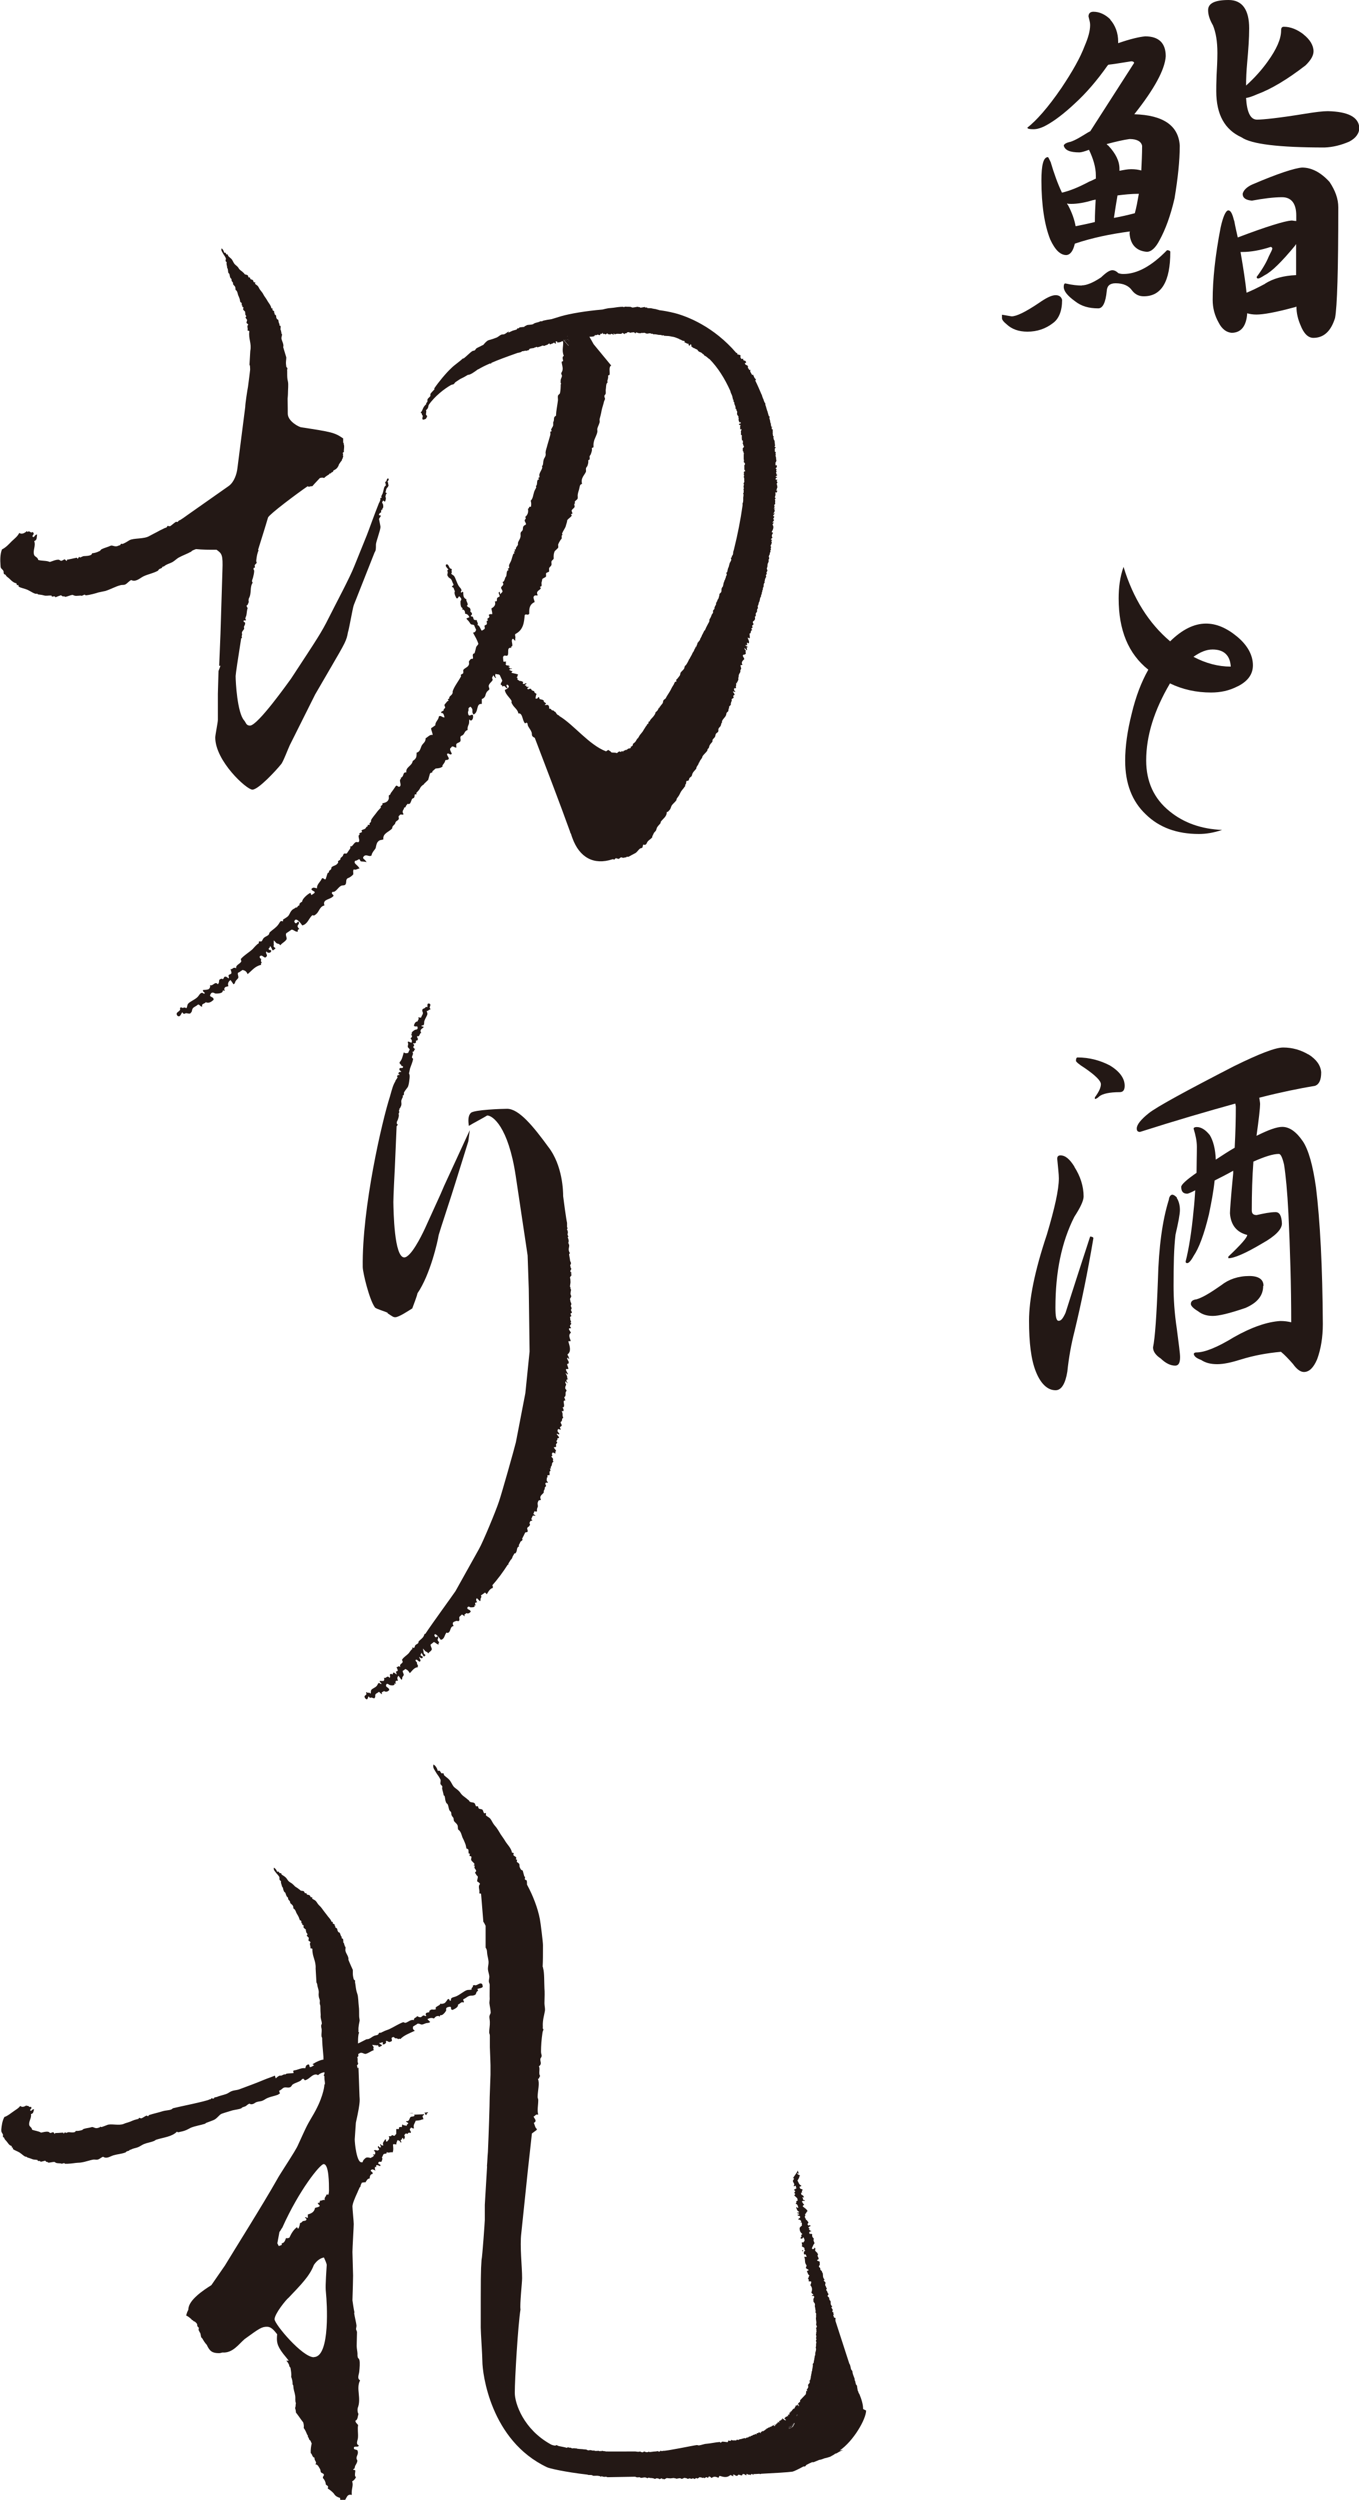
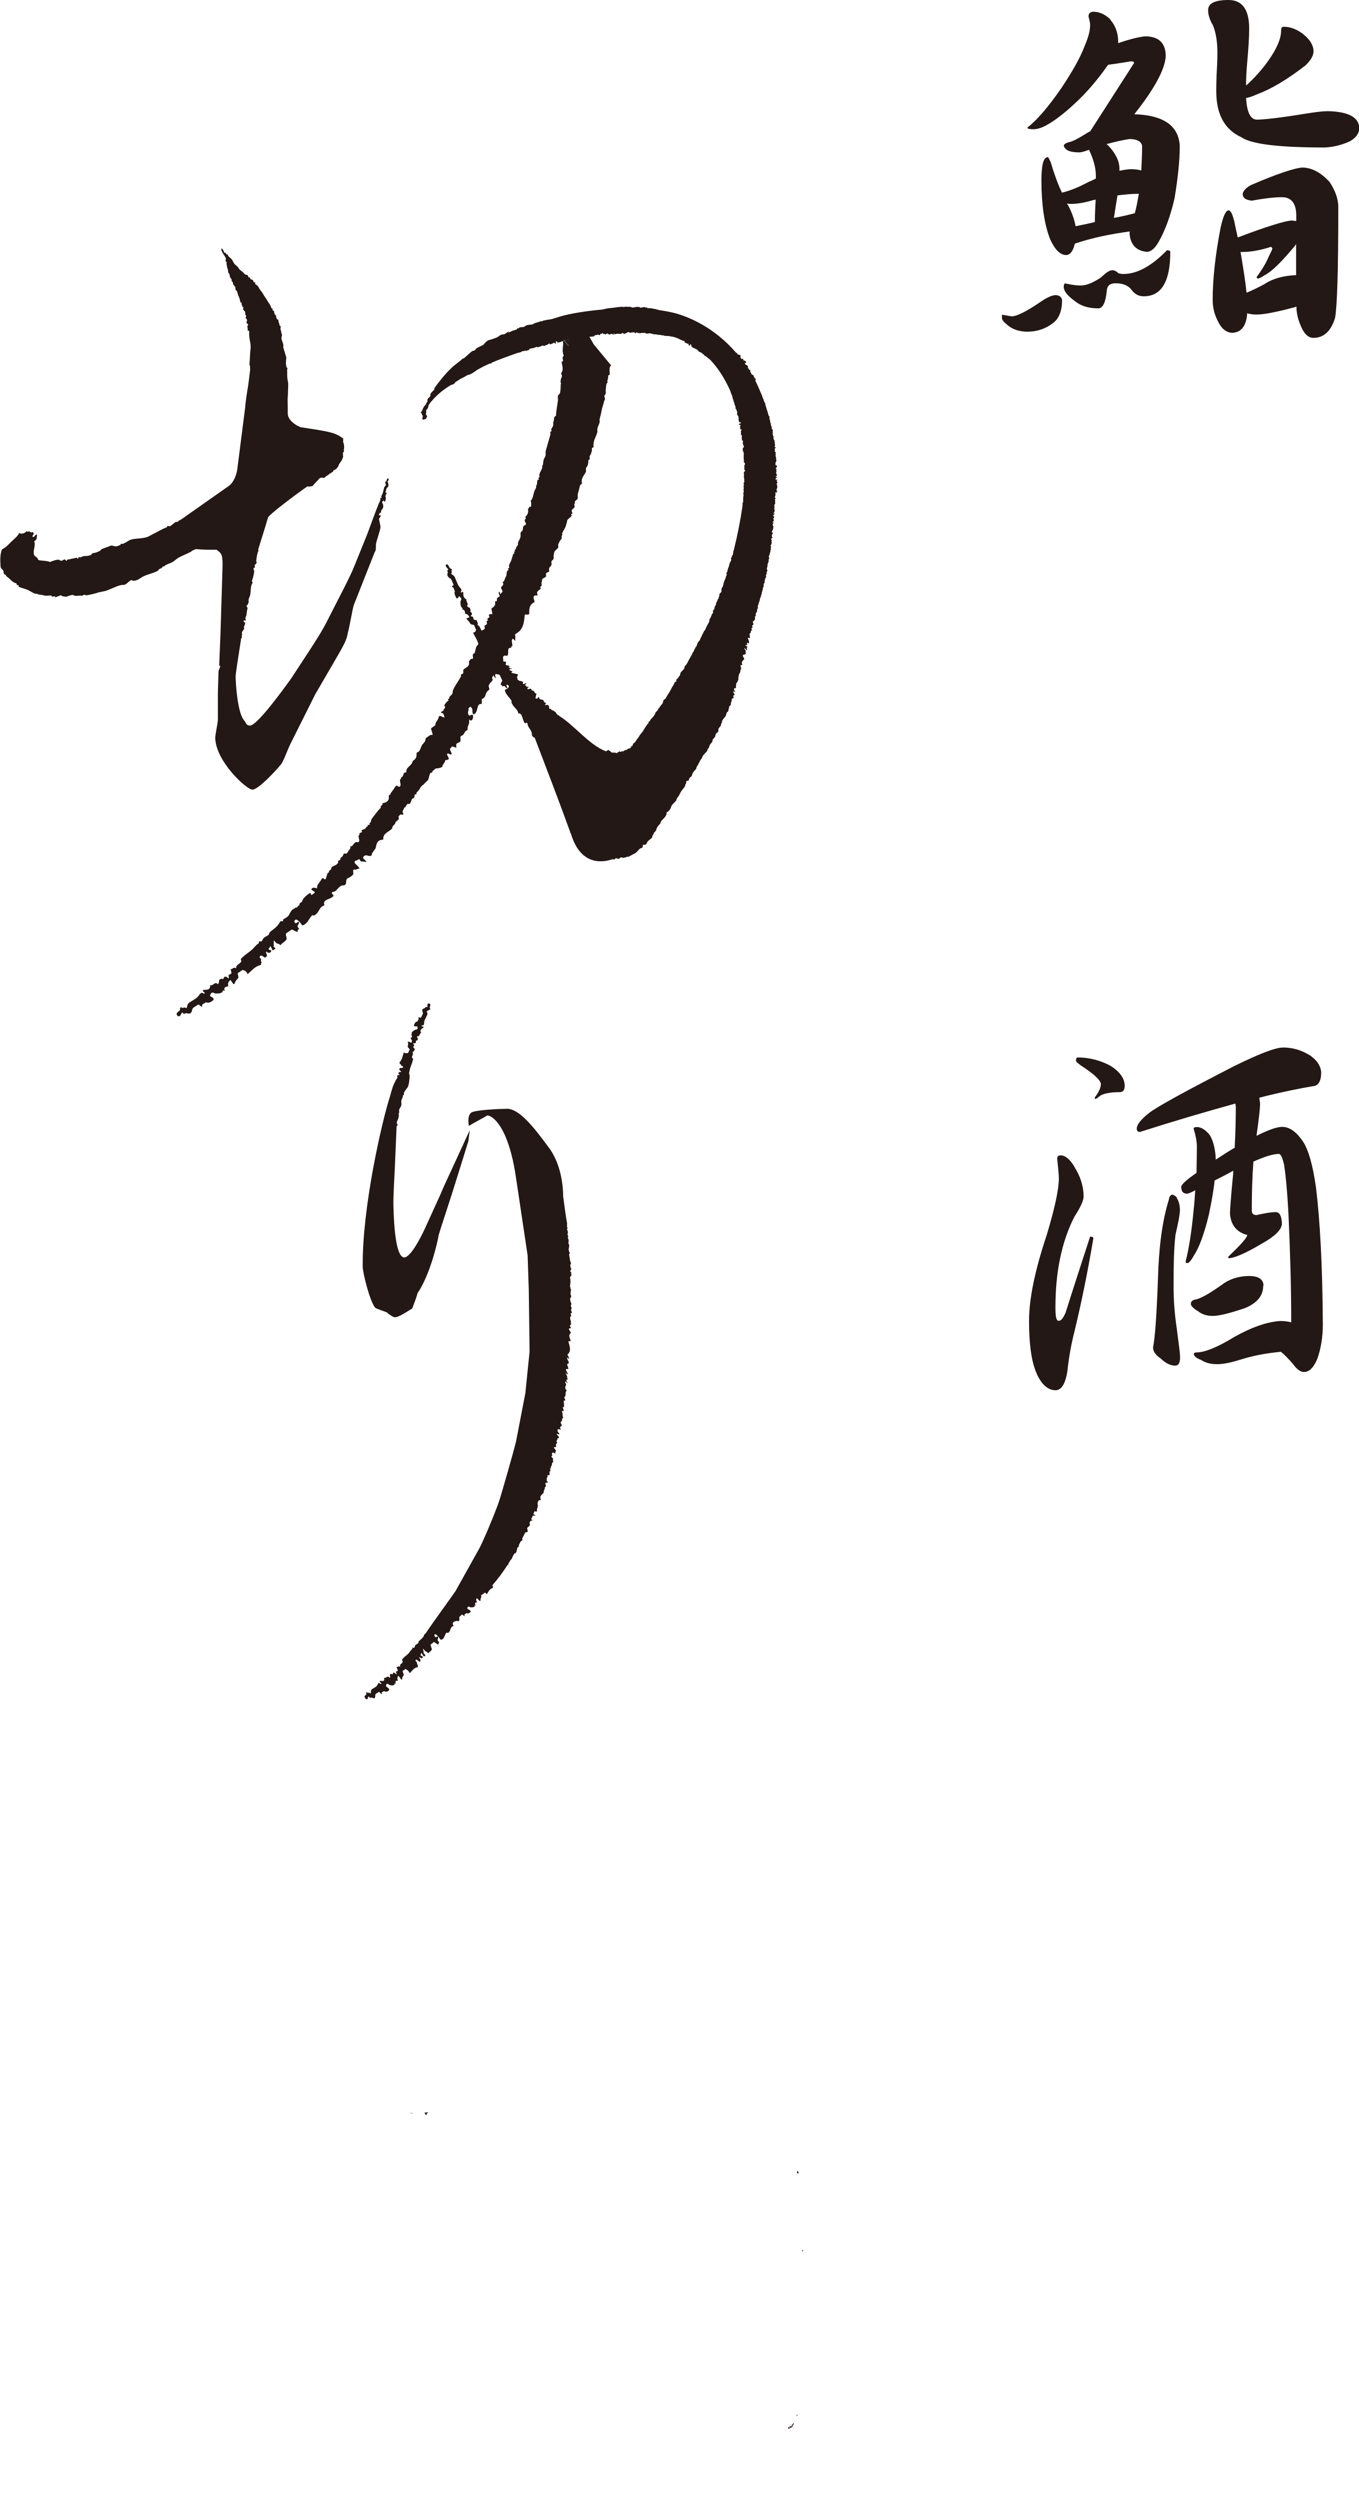
<svg xmlns="http://www.w3.org/2000/svg" id="_レイヤー_2" viewBox="0 0 83.4 153.38">
  <defs>
    <style>.cls-1{fill:#231815;}</style>
  </defs>
  <g id="Layer_3">
    <path class="cls-1" d="M62.08,19.41c.3,0,.84-.26,1.66-.81.44-.31.79-.49,1.04-.49.22,0,.35.1.4.29,0,.68-.2,1.17-.57,1.43-.44.34-.96.52-1.56.52-.54,0-.96-.16-1.26-.44-.2-.16-.3-.29-.3-.39v-.21l.59.1ZM68.13,1.2c.32.36.49.83.49,1.35v.1c.74-.26,1.31-.39,1.66-.42.84,0,1.26.42,1.26,1.22-.05.81-.69,2-1.93,3.56,1.78.05,2.72.7,2.79,1.93,0,.94-.12,2.03-.32,3.23-.25,1.09-.57,1.93-.91,2.55-.25.49-.52.73-.79.73-.64-.05-1.01-.44-1.06-1.12,0-.03,0-.08.02-.13-1.19.16-2.32.39-3.38.75-.1.44-.27.68-.52.7-.37,0-.69-.31-.99-.96-.35-.88-.54-2.11-.54-3.62,0-.94.12-1.43.4-1.43.02,0,.07.1.17.31.2.68.42,1.3.69,1.87.44-.1.99-.31,1.68-.68.15-.05.27-.13.4-.18v-.21c0-.47-.15-.99-.42-1.56-.27.1-.47.16-.59.16-.57,0-.89-.13-.96-.42.03-.1.17-.18.42-.23.3-.1.64-.31,1.06-.57.05-.03.1-.05.15-.08l2.69-4.19c0-.05-.07-.1-.17-.1-.64.1-1.11.18-1.41.21-.02.03-.05.05-.05.05-.64.91-1.31,1.69-2,2.32-.69.65-1.29,1.09-1.73,1.33-.32.18-.59.26-.82.26-.25,0-.37-.03-.37-.1.54-.42,1.26-1.22,2.1-2.45.64-.96,1.14-1.82,1.43-2.6.2-.47.32-.88.32-1.25,0-.16-.05-.31-.1-.52,0-.18.1-.29.3-.29.37,0,.72.16,1.04.47ZM66.38,17.51c.3,0,.69-.16,1.19-.49.3-.29.52-.44.69-.44.15,0,.27.08.37.18.15.05.25.05.32.05.82,0,1.71-.47,2.67-1.46.12,0,.2.05.2.1,0,1.82-.54,2.73-1.63,2.73-.27,0-.52-.1-.72-.36-.2-.29-.54-.44-1.01-.44-.35,0-.52.16-.54.47-.07.73-.25,1.07-.52,1.07-.57,0-1.04-.13-1.43-.44-.47-.34-.69-.62-.69-.88,0-.13.03-.21.1-.21.42.1.77.13,1.01.13ZM67.19,13.63c0-.52.03-.96.05-1.38-.07,0-.12.03-.17.03-.52.16-.96.23-1.33.23-.1,0-.2,0-.25-.03,0,.05.02.08.05.1.25.47.39.88.47,1.3.4-.08.79-.16,1.19-.26ZM68.03,8.95c.44.47.67.94.67,1.4v.13c.25-.05.49-.1.72-.1.25,0,.44.03.62.08.02-.47.05-.99.05-1.51-.05-.26-.3-.42-.77-.42-.37.05-.84.16-1.41.31.05.05.07.08.12.1ZM69.64,13.09c.1-.36.17-.75.25-1.2-.47,0-.91.05-1.31.1-.07.42-.15.88-.22,1.38.45-.08.87-.18,1.29-.29ZM79.99,2.11c.4.31.62.68.62,1.04,0,.26-.17.55-.49.86-1.14.88-2.12,1.46-2.96,1.77-.3.13-.52.21-.69.23.05.88.27,1.33.67,1.33.37,0,1.36-.1,2.94-.36.62-.1,1.09-.16,1.41-.16,1.24.03,1.88.36,1.93,1.01,0,.36-.22.65-.62.86-.49.21-.99.34-1.51.36-2.82,0-4.5-.21-5.09-.62-1.04-.47-1.56-1.4-1.56-2.84,0-.16,0-.49.02-.99.02-.39.05-.83.05-1.35,0-.73-.1-1.27-.27-1.69-.2-.34-.3-.65-.3-.94,0-.42.42-.62,1.26-.62s1.26.6,1.26,1.74c0,.6-.05,1.3-.12,2.08-.05.55-.07,1.01-.07,1.43.52-.47.96-.96,1.33-1.48.54-.75.82-1.38.82-1.9,0-.16.05-.23.17-.23.39,0,.81.16,1.21.47ZM75.74,13.53c.07.39.15.73.22,1.04,1.78-.68,2.89-1.01,3.29-1.04.1,0,.2.03.3.03v-.34c0-.73-.3-1.12-.87-1.12-.52,0-1.14.08-1.85.21-.37-.03-.57-.16-.57-.42.05-.21.25-.42.59-.57,1.58-.68,2.62-1.01,3.06-1.04.59,0,1.16.31,1.68.88.35.52.54,1.04.54,1.56,0,3.85-.07,6.11-.2,6.79-.25.81-.69,1.22-1.33,1.22-.32,0-.59-.26-.79-.78-.15-.34-.25-.73-.25-1.14-.07.03-.12.05-.15.05-1.14.31-1.9.44-2.3.44-.22,0-.42-.03-.57-.08-.05.78-.37,1.2-.96,1.2-.32-.03-.59-.23-.79-.62-.25-.44-.37-.91-.37-1.4,0-1.22.15-2.71.49-4.45.15-.68.32-1.04.47-1.04s.25.21.35.62ZM77.64,17.4c.49-.31,1.14-.49,1.9-.52v-1.9c-.05.05-.07.1-.07.1-.82.99-1.43,1.59-1.85,1.8-.2.13-.35.21-.4.21-.07,0-.1-.03-.1-.1.35-.47.59-.88.74-1.25.15-.29.22-.44.22-.49s-.05-.1-.1-.1c-.64.21-1.24.31-1.73.31h-.12c.17.99.3,1.82.37,2.5.32-.13.69-.31,1.14-.55Z" />
-     <path class="cls-1" d="M75.95,42.11c-.51.27-1.06.38-1.63.38-.89,0-1.74-.18-2.52-.56-.97,1.65-1.46,3.21-1.46,4.73,0,1.29.47,2.34,1.44,3.12.87.71,1.95,1.09,3.22,1.14-.53.18-1,.25-1.42.25-1.36,0-2.44-.4-3.26-1.2-.85-.8-1.27-1.9-1.27-3.3,0-.85.13-1.81.4-2.88.25-1.05.59-1.94,1.02-2.7-1.23-.98-1.82-2.43-1.82-4.37,0-.67.08-1.32.3-1.94.59,1.94,1.55,3.46,2.86,4.57.72-.71,1.46-1.09,2.2-1.09.64,0,1.27.27,1.91.8.64.53.97,1.14.97,1.76,0,.56-.32.98-.93,1.29ZM74.41,39.85c-.38,0-.76.16-1.17.45.76.4,1.52.6,2.29.6-.04-.69-.42-1.05-1.12-1.05Z" />
    <path class="cls-1" d="M65.93,71.59c.37.57.57,1.2.57,1.82,0,.26-.2.68-.57,1.25-.79,1.56-1.16,3.41-1.16,5.57,0,.55.05.81.2.81s.27-.16.42-.49c0,0,.49-1.56,1.51-4.68.12,0,.2.05.2.1-.35,2.08-.74,3.98-1.16,5.72-.2.78-.35,1.61-.44,2.47-.12.75-.37,1.14-.72,1.14-.49,0-.91-.39-1.21-1.14-.3-.75-.42-1.8-.42-3.12s.35-3.07,1.09-5.28c.49-1.64.74-2.78.74-3.46,0-.26-.05-.65-.1-1.2,0-.13.05-.21.2-.21.3,0,.57.23.86.7ZM68.11,65.37c.59.36.91.78.91,1.25,0,.26-.1.39-.3.39-.64,0-1.06.1-1.26.26-.1.1-.2.16-.27.16v-.1c.25-.34.37-.6.37-.81s-.35-.55-.99-.99c-.37-.23-.54-.39-.54-.44,0-.13.03-.21.1-.21.72,0,1.38.18,1.98.49ZM80.31,64.7c.49.31.74.68.77,1.09,0,.47-.12.73-.37.83-.96.16-2.1.39-3.43.73.02.16.05.29.05.39,0,.23-.07.88-.22,1.95.72-.36,1.24-.55,1.58-.55.45,0,.87.31,1.26.88.35.52.62,1.48.81,2.84.25,2.03.4,4.84.42,8.38,0,.81-.12,1.54-.35,2.16-.22.52-.49.78-.81.78-.22,0-.45-.18-.67-.49-.27-.31-.52-.57-.74-.75-.87.08-1.68.23-2.45.47-.57.18-1.06.29-1.46.29s-.72-.08-.99-.26c-.27-.1-.42-.21-.45-.36,0-.05.05-.1.15-.1.52,0,1.29-.31,2.32-.94,1.09-.62,2.05-.94,2.84-.99.25,0,.47.03.67.08,0-2.26-.07-4.48-.17-6.66-.07-1.38-.17-2.39-.27-3.02-.1-.42-.2-.65-.32-.65-.35,0-.86.16-1.56.47-.07.94-.1,1.93-.1,2.99,0,.21.1.29.3.29.44-.1.84-.18,1.16-.18.25,0,.37.23.39.7,0,.36-.42.78-1.21,1.22-1.04.62-1.73.91-2.08.91v-.1c.77-.73,1.16-1.17,1.16-1.33-.64-.16-1.01-.6-1.06-1.33,0-.13.05-.94.2-2.45v-.16c-.45.26-.84.44-1.14.6-.07.68-.2,1.35-.35,2.08-.3,1.25-.62,2.08-.94,2.55-.17.31-.3.44-.39.44-.07,0-.1-.03-.1-.1.2-.78.37-1.85.49-3.15.05-.42.07-.81.1-1.22-.3.16-.45.21-.49.21-.25,0-.37-.13-.37-.42,0-.13.3-.42.94-.86,0-.52.02-1.04.02-1.59,0-.34-.07-.7-.2-1.12,0-.05.05-.1.2-.1.27,0,.54.18.79.49.22.36.35.88.37,1.51.4-.26.79-.52,1.16-.73.05-.94.07-1.77.07-2.5,0-.08-.03-.16-.03-.21-1.7.47-3.66,1.04-5.85,1.74-.15,0-.2-.08-.2-.21,0-.23.25-.55.74-.94.49-.39,2.25-1.35,5.24-2.89,1.53-.75,2.52-1.14,3.01-1.14.57,0,1.09.16,1.53.42ZM72.21,73.49c.12.18.2.44.2.75,0,.26-.1.78-.27,1.51-.1.83-.12,1.87-.12,3.15,0,.78.05,1.64.2,2.63.12.94.2,1.51.2,1.74,0,.36-.1.52-.3.52-.27,0-.57-.13-.89-.44-.32-.21-.47-.44-.47-.68.12-.57.22-1.95.3-4.14.05-2,.27-3.64.67-4.92.02-.18.1-.29.2-.31.1,0,.2.08.3.18ZM77.52,78.9c0,.6-.37,1.04-1.09,1.35-.99.34-1.65.49-2,.49s-.64-.08-.91-.29c-.3-.18-.44-.34-.44-.44,0-.16.1-.26.35-.29.35-.1.84-.39,1.51-.86.45-.36,1.04-.57,1.73-.57.57,0,.87.21.87.6Z" />
    <path class="cls-1" d="M35.06,80.74s-.05-.12-.05-.13c0-.04.08-.04.09-.08,0-.02-.05-.11-.06-.14,0-.06.04-.07.04-.13,0-.02-.05-.11-.05-.14,0-.06.05-.07.03-.13,0-.03-.04-.1-.05-.13-.01-.06-.01-.1-.03-.16.02-.06.07-.11.08-.17,0-.01-.05-.11-.05-.14,0-.07.02-.2.03-.22.03-.03-.06-.12-.03-.16.02-.03-.03-.04-.03-.06,0-.12.04-.24.03-.31-.01-.11,0-.16-.03-.24,0-.08.09-.12.1-.19,0,0-.05-.04-.05-.05-.01-.02.05-.02.05-.04-.01-.03-.08-.09-.08-.12,0-.07.06-.1.06-.15,0-.03-.07-.1-.05-.14.02-.02-.02-.04-.02-.06,0-.06.06-.09.05-.15,0-.02-.03-.1-.05-.13-.02-.11-.02-.17-.04-.25-.01-.09-.06-.2.03-.22-.15-.24-.04-.35-.05-.5,0-.03-.05-.11-.05-.14,0-.05.02-.07.02-.11-.01-.1-.02-.14-.06-.23-.01-.02.04-.02.04-.04,0-.03-.05-.1-.05-.14,0-.05.02-.07.02-.11,0-.09-.02-.13-.05-.19v-.04s.04-.02.03-.03c0-.02-.02-.06-.03-.09v-.25c-.05-.19-.24-1.6-.24-1.64,0-.27-.02-1.87-.91-3.02-.92-1.26-1.8-2.34-2.53-2.34-.32,0-2.02.06-2.22.25-.2.19-.16.53-.13.8.24-.15,1.02-.56,1.13-.64.32,0,1.29.66,1.75,3.71l.73,4.88.07,2.05.05,3.85-.26,2.55-.58,3.01c-.08.34-.87,3.15-1.04,3.64-.17.53-.99,2.51-1.23,2.92l-1.44,2.58c-.26.38-1.45,2.01-1.85,2.62-.02,0-.03-.01-.04,0-.02.03-.03.08-.06.14-.07.13-.19.2-.3.31-.03.03,0,.07-.04.12-.05.06-.14.07-.18.14-.03.05-.02.09-.06.14-.03.03-.08-.03-.13,0,0,0,.02.06.02.07-.01.02-.04.02-.05.04-.09.09-.12.16-.17.22-.13.14-.29.22-.41.39-.03.03.05.11.03.16-.03.1-.22.12-.14.3-.17-.12-.14.05-.24,0,.03.07.08.16.08.22-.01.05-.1.03-.11.08,0,.03.06.12.03.16,0,0-.11-.1-.12-.1-.14-.06-.07.07-.13.1,0,0-.05-.04-.07-.04-.17.02-.01.14-.1.25-.16-.21-.21.08-.35-.02.04.1.02.15-.01.2-.08.02-.17,0-.25,0,0,.12.14.12.1.2-.06,0-.1-.09-.17-.06-.04.02-.06.12-.11.17-.1.12-.29.16-.34.26-.04.07,0,.2-.05.21-.09-.12-.14.02-.24-.1,0,.03-.05.04,0,.1.02.13-.23.1-.06.31.15.14.14-.1.19-.14.07.09.09.11.14.08.06-.04.23.11.24,0,.06-.04,0-.14.05-.21.04-.06.12-.07.19-.14.05-.03.16.18.21.12-.09-.14.09-.11.11-.18.13.09.24.04.33-.06-.02-.18-.25-.15-.19-.32.04-.14.18.01.22.02.1.02.18.03.25,0,.1-.04-.02-.17.11-.08.05.02-.02-.08-.01-.08,0-.14.07-.1.16-.11-.07-.14-.05-.24.03-.3.05.08.11.15.17.24.07-.01.05-.1.06-.14.02-.06.08-.1.09-.16,0-.07-.13-.27-.03-.26.05-.03.09-.07.13-.1.08.05.15.05.27.26.16-.16.26-.35.5-.37-.02-.05-.02-.09.01-.1-.1-.11-.05-.14-.08-.21.01.03-.13-.11-.06-.14.07-.08.23.23.28.06.05-.04-.12-.21-.05-.24.07.13.26.1.17-.04-.04,0-.13-.05-.11-.1.04-.03.04-.07.04-.12.15.17.13.31.23.19.07-.05,0-.06-.06-.13-.05-.07,0-.04-.02-.08-.02-.07-.02-.15-.05-.23.06.04.09.1.15.16.08.06.11.02.18.14.1-.14.16-.11.22-.25.01-.1-.15-.29-.03-.33.05-.04.1-.08.15-.12.09,0,.22.18.31.14-.05-.07,0-.1.03-.12-.24-.24.03-.19-.11-.38-.06.02-.09.16-.19-.04,0-.2.2,0,.39.26.22-.02.23-.29.34-.43.02-.03.07.02.09.01.03,0,.06-.04.08-.05.1-.11.08-.34.26-.37.04,0,0-.05-.02-.08-.06-.18.09-.19.21-.24.06,0,.17.05.17-.03.04-.04-.01-.13.01-.2.02-.06.1-.08.14-.15.05-.04.17.13.2.08-.1-.11.07-.11.08-.18.13.06.21,0,.28-.09-.04-.15-.24-.1-.21-.25.02-.02.04-.04.07-.06.04,0,.11.05.13.05.09,0,.16,0,.22-.03.08-.04-.04-.15.08-.09.05.02-.02-.07-.02-.07-.02-.12.04-.1.12-.12-.07-.11-.07-.18-.03-.24.01,0,.01,0,.02-.01.06.06.12.11.18.18.06-.02.03-.1.04-.13,0-.06.06-.1.05-.15,0-.02-.01-.04-.03-.07.08-.06.17-.11.25-.18.03.02.07.05.11.11.11-.17.18-.34.39-.4-.03-.04-.04-.08,0-.09-.03-.02-.04-.04-.05-.06.33-.37.65-.8.95-1.27.02,0,.04,0,.06,0-.03-.02-.03-.04-.03-.05.02-.02.03-.03.03-.05h0,0c.04-.06.08-.13.12-.19.06-.05.1-.12.12-.21.04-.06.07-.12.11-.19.02,0,.03.01.04,0,.03,0,.05-.04.06-.06.08-.11.02-.31.18-.37.03,0,0-.03-.02-.06.04-.08.08-.15.12-.24.05-.03.09-.05.12-.11,0-.02-.01-.04-.03-.06.07-.13.13-.25.19-.38.05-.03.12,0,.15-.06.02-.05-.02-.13-.03-.19.01-.03.03-.06.04-.08.08-.04.09-.05.14-.16,0-.02-.03-.06-.04-.09.02-.04.04-.08.05-.12.05,0,.09-.05.14-.04-.03-.04-.06-.06-.08-.08.03-.08.07-.15.1-.22.05,0,.1,0,.17.02-.05-.06-.1-.09-.14-.12.03-.06.05-.11.07-.17.06.02.12.04.16,0-.04-.15.06-.26.05-.32-.01-.06-.02-.12-.02-.18.01-.03.02-.06.03-.08,0-.02.02-.04.03-.07.04-.03.1-.02.15-.05-.13-.25.09-.31.17-.45.01-.03-.01-.06,0-.09.03-.09.06-.09.06-.15-.02-.1.07-.09.08-.17,0-.05-.08-.12-.03-.15.02-.1.12.01.15-.06-.15-.14-.04-.19-.08-.29.09.02.02-.12.06-.15.03-.02.08.03.11-.01.02-.05,0-.15,0-.2.01-.03.06-.03.06-.07.01-.05-.04-.11-.03-.15,0,.01.05.04.06.02.02-.01-.02-.07-.02-.07.05-.09.08-.12.08-.17,0-.09.04-.14.1-.19-.09-.08,0-.1-.03-.16-.01-.04-.07-.09-.1-.13,0-.02.01-.03.01-.05.08.02.04-.04.02-.1,0-.02,0-.03.01-.05,0-.01,0-.02.02-.03.03-.1.16.09.2,0-.05-.06-.02-.09.02-.11.03-.06-.15-.19-.13-.25.07.02.12,0,.15-.06-.07-.14.04-.14.06-.24,0,0-.04-.04-.05-.04-.02-.06.07-.1.06-.15-.02-.12.07-.01.1-.1,0-.05-.13-.16-.14-.21,0,0,0-.01,0-.02.04-.02.14.1.16,0-.04-.06-.1-.12-.12-.17.01-.04.02-.08.03-.11.05-.03.14.05.18.02,0,0-.06-.12-.06-.13.02-.05.09-.06.11-.11.03-.06-.12-.2-.04-.24.11-.06.01-.19.14-.24-.08-.15-.02-.22-.06-.31-.01-.03-.02-.06-.03-.09,0-.01,0-.02,0-.03.13.1.13-.08.06-.18,0,0-.01,0-.02,0,0-.02.01-.03.01-.05,0,.01,0,.02.02.03.19-.09-.1-.47.15-.43-.02-.06-.05-.13-.07-.19,0,0,0-.01,0-.02.08-.04.08-.12.08-.17,0-.03,0-.06,0-.09,0-.07.06-.1.06-.15,0-.01-.07-.1-.08-.11,0-.02,0-.05,0-.07v-.03c.02-.09.09-.14.03-.21-.06-.07,0-.1-.03-.15.06.05.13.14.16.12-.14-.14-.1-.27.03-.22-.11-.07-.05-.13-.08-.2-.03-.11-.11-.18-.08-.2,0,0,.16.15.13.05-.04-.08-.1-.17-.12-.25.02-.1.12,0,.15-.06,0-.13-.18-.34.03-.31-.06-.05,0-.05,0-.08-.02-.1-.16-.25-.08-.29.03.03.08.09.11.07-.04-.06-.03-.09-.05-.13-.02-.05-.07-.1-.06-.14.24-.18.14-.49.05-.79.03-.07.13.04.14-.06-.08-.19-.14-.38.02-.48-.03-.08-.15-.19-.12-.25.03-.05.1,0,.13-.04-.16-.18.01-.19.01-.28,0,0-.05-.04-.05-.05-.01-.02.04-.03.04-.04,0-.03-.04-.1-.05-.13,0-.05,0-.1-.02-.16.02-.05.09-.05.1-.11Z" />
    <path class="cls-1" d="M23.79,80.58c.31.2.34.24.47.24.21,0,.8-.39,1.04-.54.12-.34.27-.69.32-.93.79-1.15,1.25-3.22,1.3-3.57.03-.14.89-2.74,1-3.12l.82-2.63.09-.69-1.58,3.43-.21.49-.96,2.11c-.24.52-.87,1.77-1.27,1.78-.62,0-.66-2.82-.67-3.4,0-.31.07-1.76.09-2.1l.11-2.55s.06-.05.07-.11c-.02-.02-.04-.03-.06-.03v-.14s.03-.01.03-.04c.06-.12.13-.36.08-.43-.01,0,.02-.06.03-.07.01-.06.03-.07-.01-.12-.01-.02.03-.06.03-.07,0-.07,0-.09.04-.1.01,0,.02-.06.03-.07.1-.15.03-.28.05-.4.02-.08.09-.21.1-.23,0-.02-.03-.05-.03-.06h0s.07-.02.09-.08c0-.03,0-.07,0-.11.05-.1.12-.19.21-.31.09-.07.15-.62.14-.72,0-.06-.02-.11-.04-.15,0,0,0,0,0-.01.04-.14.04-.21.06-.28.06-.19.15-.37.19-.58.01-.05-.06-.07-.07-.11,0-.11.13-.24.02-.34.16-.01.08-.13.18-.16-.04-.04-.1-.08-.12-.13,0-.04.06-.09.06-.13,0-.03-.08-.06-.07-.11,0,0,.1.01.11,0,.13-.05.03-.1.08-.17,0,0,.05,0,.06,0,.12-.13-.03-.13,0-.27.18.07.13-.2.26-.2-.06-.05-.06-.11-.04-.18.05-.07.12-.11.18-.16-.04-.1-.14,0-.13-.1.05-.04.1.01.14-.06.03-.04.01-.13.03-.22.05-.16.17-.32.19-.43.01-.08-.06-.16-.03-.2.1.03.1-.1.2-.07,0-.03.03-.07-.02-.09-.05-.09.13-.23-.05-.29-.15-.02-.08.17-.1.23-.08-.03-.1-.03-.13.02-.03.06-.2.06-.18.16-.03.06.05.12.03.21-.01.07-.08.13-.1.23-.03.06-.17-.04-.19.03.1.05-.04.15-.03.22-.12,0-.19.11-.23.25.06.14.23-.04.23.14.01.14-.13.1-.17.13-.08.05-.14.09-.18.15-.06.09.06.12-.05.13-.04,0,.04.06.04.05.04.11-.02.13-.08.2.09.07.11.16.06.26-.06-.03-.13-.05-.2-.08-.05.05,0,.11,0,.15,0,.06-.04.14-.02.19.01.06.17.14.09.2-.03.05-.05.11-.07.16-.08.01-.13.06-.27-.03-.07.23-.1.45-.27.62.03.03.04.06.02.09.11.03.08.09.12.13-.02-.02.12,0,.08.07-.03.12-.23-.04-.22.14-.02.06.14.09.1.16-.09-.06-.23.08-.12.14,0-.01.03-.01.04-.02-.01.02-.03.05-.05.08-.05-.04-.06-.06-.1.05-.03.06,0,.06.03.06-.05.08-.09.14-.13.2,0,0,0,0-.01,0,0,.02,0,.03,0,.04-.15.25-.19.42-.34.95-.47,1.45-1.72,6.81-1.67,10.47.01.34.4,1.99.75,2.47.09.1.68.26.78.33Z" />
    <path class="cls-1" d="M34.93,20.96c-.02-.06-.03-.1-.04-.15-.06.02-.11.06-.19.05,0,0-.04,0-.04,0-.01-.02-.03-.01-.06,0l.31.36c.01-.09.02-.17.03-.26Z" />
    <path class="cls-1" d="M36.67,20.36s-.05,0-.07,0h.06s0,0,0,0Z" />
    <path class="cls-1" d="M34.83,20.61s0,0-.01,0c0,.01.01.02.02.02,0,0,0-.02,0-.03Z" />
    <path class="cls-1" d="M11.68,33.89c.07-.04.06-.08.15-.12.07-.03.13-.06.2-.08.41.04.71.04,1.26.04.32.24.4.28.36,1.28l-.12,3.88-.08,1.96h.08l-.12.32-.04,1.4v1.6c0,.16-.16.92-.16,1.08,0,1.44,1.92,3.2,2.28,3.2s1.44-1.16,1.76-1.56c.12-.12.45-1,.53-1.16l1.56-3.12,1-1.72c.84-1.44.93-1.6,1.01-2.08.08-.24.28-1.44.36-1.68l1.28-3.24c.08-.12.08-.2.08-.48,0-.16.28-.88.28-1.08,0-.06-.06-.3-.09-.49.02-.03.03-.07.05-.09.02-.03.06-.06.06-.12-.04,0-.08-.02-.12-.03.02-.09.07-.15.14-.16,0-.08-.02-.12.05-.18,0,0,.05,0,.04-.02-.05-.06.02-.03.04-.12,0-.07,0-.13-.02-.19,0-.03-.09-.07-.02-.17.08-.13.08.07.16,0,.04-.12.06-.22.01-.28.03-.05.01-.19.08-.18.03-.07-.08-.05-.07-.11.03-.08.03-.16.06-.21.03-.07.09-.08.1-.14.06-.07-.02-.14,0-.19,0-.05,0-.06-.05-.07.02-.06.13-.16.06-.22-.11-.03-.08.15-.15.19-.03,0-.04.03-.05.06.06.02,0,.11.06.14,0,.04-.07.07-.1.13-.04.09-.06.26-.11.4-.03.07-.07.13-.08.17,0,.05,0,.06.02.07,0,.02-.01.02-.02.04-.01-.01-.03-.03-.06,0,0,.04,0,.08,0,.12-.02.06-.05.11-.07.17,0,0-.01.01-.02.01,0,0,0,.02,0,.02-.26.64-.62,1.66-.74,1.96l-.76,1.88c-.28.72-1.12,2.28-1.56,3.16-.48.96-.68,1.24-2.33,3.76-.15.2-2.04,2.88-2.52,2.88-.24,0-.25-.2-.36-.32-.42-.48-.52-2.36-.52-2.72,0-.11.15-1.12.34-2.31.01-.02.04-.02.06-.05-.07-.03.02-.22,0-.24,0,0,0,0-.02,0,0-.03.01-.05.01-.08,0-.02.02-.05.03-.07.04-.06.07-.08.1-.15.02-.04-.02-.07-.01-.12.01-.06.09-.14.07-.23,0-.06-.05-.06-.09-.08,0-.03.01-.06.01-.09.05,0,.12.04.14-.03-.1-.07,0-.18.02-.28.03-.15.03-.33.08-.43-.02-.06-.07-.09-.07-.17.08-.01.1-.14.14-.22-.02-.05-.02-.11,0-.21.19-.33.04-.7.24-.97-.1-.09,0-.22.02-.32.03-.11.07-.3.07-.4,0-.07-.07-.08-.03-.17-.02-.04.07-.02.07-.03.02-.07-.03-.1,0-.16.02-.06.15-.11.1-.19-.02-.05-.02-.04-.01-.12.02-.2.06-.43.14-.59-.01,0-.02-.02-.03-.04.2-.65.42-1.33.61-1.98.1-.21,1.71-1.42,2.42-1.91.03,0,.05,0,.08.03.07-.03.15-.04.22-.04.15-.18.31-.33.46-.5,0,0,0,0,0,0,.08-.02.17-.04.26,0,.09-.1.21-.16.31-.23.01,0,.02-.05.03-.05.04,0,.05,0,.09-.02,0,0,.02-.05.03-.05.02,0,.11-.02.11-.11.09-.05.21-.09.3-.27.03-.05.02-.07.05-.12.05-.08.13-.19.18-.25,0,0-.02-.02,0-.04.03-.05.05-.08.05-.12,0-.01.03-.08.03-.1,0,0-.03-.01-.03-.02,0-.06.06-.12-.02-.13.03-.04.05-.1.09-.08-.03-.15.05-.34-.02-.5,0-.02.02-.02,0-.05-.03-.02-.03-.05-.03-.07,0-.07,0-.14,0-.22-.52-.36-.72-.4-2.56-.68-.12,0-.84-.36-.84-.84,0-.05,0-.45-.01-.92.01-.12.02-.22.02-.28,0-.25.04-.6,0-.77-.02-.08-.04-.19-.04-.25-.01-.14,0-.39-.01-.45,0-.04.02-.08.02-.12,0-.01-.07-.07-.07-.09-.01-.05-.01-.14-.02-.17-.01-.15.02-.27.02-.4,0,0-.13-.43-.19-.63.06-.18-.1-.39-.11-.55,0-.08.04-.16.04-.24,0,0-.03-.02-.04-.05,0-.06,0-.08-.02-.12,0,0,0-.03,0-.04,0-.04-.03-.03-.03-.05-.02-.1.02-.18,0-.24,0-.02-.07-.03-.07-.05-.01-.02.01-.06,0-.08,0-.04-.03-.03-.03-.04-.02-.09-.03-.13-.04-.21,0-.01-.07-.04-.08-.05-.04-.07-.06-.12-.05-.17,0-.07-.07-.1-.1-.13-.01-.01.01-.07.01-.08,0,0-.04,0-.04,0-.01-.02.02-.07.01-.08-.01-.04-.08-.06-.11-.1-.01-.02.02-.06.01-.08-.01-.03-.09,0-.08-.05-.04-.17-.15-.28-.22-.4-.07-.13-.13-.21-.2-.31-.05-.07-.08-.15-.13-.22-.04-.06-.09-.11-.14-.18-.05-.07-.08-.15-.13-.22-.05-.06-.14-.1-.18-.15,0-.01.03-.06.01-.08,0-.02-.06,0-.08-.01-.03-.03-.03-.1-.06-.13-.04-.04-.11-.03-.15-.07-.01,0-.02-.07-.03-.09,0-.01-.07,0-.08-.01-.03-.03-.03-.1-.06-.13-.05-.04-.14-.03-.19-.07-.01,0-.02-.03-.03-.05-.04-.03-.07-.06-.11-.1-.07-.06-.13-.09-.18-.15-.04-.04-.06-.1-.1-.14-.06-.07-.15-.12-.21-.2-.06-.08-.1-.19-.16-.27-.06-.07-.14-.12-.21-.2-.02-.01-.02-.07-.03-.09,0-.01-.07,0-.08-.01-.04-.04-.04-.14-.14-.1-.03-.11-.07-.21-.16-.27-.05.13.04.22.08.3.04.09.12.17.16.27.05.06,0,.13,0,.2,0,.02.07.07.07.09,0,.03-.01.05-.01.08.01.1.04.17.04.25,0,.03.03.04.03.05.03.12.02.16.04.25.02.04.06.06.07.09.02.07.02.14.05.21.02.05.05.05.07.09.02.04,0,.08.02.12.02.04.05.06.07.09.02.03,0,.09.02.12.04.07.11.1.13.18.02.06,0,.1.02.16.11.06.13.25.15.31.04.09.07.16.09.22.03.08.02.13.05.21,0,.02.06.03.07.05.03.06,0,.11.02.16,0,0,.03,0,.03,0,.02.01-.02.06,0,.08.03.04.06,0,.07.05,0,.03-.03.09-.02.12.03.06.12.11.14.18,0-.02-.04.01-.04.03,0,0,.04,0,.04,0,0,.01-.01.06-.01.08,0,.05.06.08.06.13,0,.04-.05.05-.05.07,0,0,.03.04.03.04.03.05.04.06.07.1.02.03-.05.16-.03.2.04.03.08.06.11.1-.12.09,0,.21-.05.36.04.01.11.01.11.06-.06.46.15.72.06,1.19l-.05.85c.05.08.03.17.04.25,0,.02,0,.04,0,.06-.03.27-.07.58-.13,1.04-.04.2-.17,1.04-.17,1.24l-.48,3.76c-.04.36-.2.84-.52,1.08l-2.56,1.8s-.2.15-.42.29c-.03.02-.06.03-.09.04-.03.02-.03.03-.03.04-.02.01-.04.03-.06.05-.04,0-.08-.02-.08-.02-.11.06-.29.23-.36.27-.07.03-.1-.03-.19,0,0,0,0,.06-.04.08-.03.02-.08.03-.11.04-.24.11-.38.19-.49.25-.22.12-.28.14-.44.23-.33.21-.99.12-1.24.27-.11.07-.26.16-.38.21-.09.05-.13-.06-.17.07,0,.02-.1.04-.12.05-.2.11-.36-.04-.47,0-.19.09-.39.13-.57.22-.07.04-.05.09-.14.12-.08.04-.15.07-.23.09-.21.06-.2,0-.23.09-.04.12-.49.12-.49.12-.07.01-.16.07-.23.09-.01,0-.02-.06-.07-.03-.03.01,0,.08-.1.1,0,0,0-.05-.01-.06-.03-.01-.7.16-.62.11-.02.01.04.07-.03.08-.02,0-.09-.08-.1-.09-.07,0-.15.09-.23.09-.03,0-.12-.07-.15-.07-.21,0-.34.08-.54.14-.21-.09-.48-.06-.71-.12-.04-.18-.2-.19-.25-.3-.11-.27.11-.55,0-.86.2-.07.14-.25.18-.4-.17-.02-.17.26-.29.11,0-.1.16-.12.02-.27-.16.11-.16-.12-.33,0,0,0-.03-.05-.02-.06-.14.12-.31.23-.48.12-.1.21-.28.34-.46.51-.17.17-.35.38-.6.5-.12.31-.11.67-.09.95.01.19.01.18.11.28.14.15.04.13.11.29,0,0,.06.01.08.03.06.08.07.11.13.15.13.09.22.21.31.27.11.09.18.09.23.11.02,0,.02.1.05.12,0,0,.05-.03.06-.02.03,0,.02.1.05.11.13.08.35.11.53.19.18.08.45.28.56.24.07-.02.05.04.08.04.15.02.25.03.35.06.18.05.26,0,.47.01.02,0,.02.06.03.06.06.03.19-.07.22.05.11-.05.23-.09.35-.13.03.04.1.09.16.07.06-.02.05.03.08.03.13,0,.31-.11.48-.12-.03,0,.09.04.08.04.15.06.39-.03.46.02.02,0,.15-.07.17-.07.05-.02.06.04.07.04.26-.02.64-.13.79-.18.22-.05.3-.06.43-.09.34-.11.63-.28.91-.35.12-.04.21,0,.31-.05.12-.06.23-.21.36-.27.29.14.52-.11.76-.23.27-.13.58-.18.86-.33.06-.03.05-.07.09-.1.1-.07.18-.05.2-.14,0-.02.1-.03.12-.05.13-.12.33-.16.5-.25.14-.08.27-.22.41-.29.23-.13.51-.22.73-.35Z" />
    <path class="cls-1" d="M47.66,30.24c-.06.03-.06.06-.08.08,0-.04,0-.08,0-.12.02,0,.03.03.07.02.06-.05.07-.17-.03-.11.02-.02.03-.05.04-.07.03-.05,0-.09.06-.16-.06-.05,0-.11-.05-.16-.04-.04.05-.09.04-.13,0-.03-.05-.05-.05-.08,0,0,.05-.07.05-.07-.02-.03-.11.03-.11-.04-.03-.04.04-.08.09-.12,0-.05-.08,0-.09-.03-.01-.03.09-.07.1-.1-.02-.05-.06-.01-.05-.08,0-.03-.04-.06-.02-.1,0,0,.03-.02.03-.02,0-.06-.06-.07,0-.14,0-.04-.04-.05-.06-.05v-.03s.09-.07.08-.1c-.01-.02-.03-.04,0-.06,0-.05-.06-.01-.09-.02,0-.04,0-.08,0-.12h0s0-.04,0-.06c.02-.01.04-.03.04-.04.02-.03-.03-.05.03-.08-.03-.04-.04-.08-.03-.13,0-.03,0-.05-.03-.11,0,0,.03-.02.02-.03,0,0-.04,0-.04,0,0-.02.03-.05.03-.08,0-.02-.02-.03-.02-.04,0-.03.02-.09.01-.12,0-.03-.04-.01-.05-.03,0,0,0-.02,0-.03,0-.02,0-.03,0-.04,0-.02,0-.04,0-.06,0-.04-.01-.08.06-.12,0-.05-.07,0-.07-.06-.02-.03.03-.05.03-.08,0-.05-.04-.06-.02-.11.01-.03,0-.04-.02-.09,0-.02.02-.03.01-.05-.01-.05-.05-.08-.06-.13,0-.03-.01-.06-.02-.09,0-.02.01-.04.03-.07-.01-.01-.03-.02-.05-.02,0-.06-.02-.11-.02-.16,0-.02,0-.03,0-.05.02-.03-.02-.11.01-.19-.01-.02-.04-.02-.06-.02,0-.04-.02-.08-.02-.12.02,0,.03-.01.06-.03-.03,0-.05,0-.07,0-.01-.05-.03-.11-.04-.16.01,0,.02,0,.03-.02-.02,0-.03-.02-.04-.03,0-.04-.02-.08-.03-.12,0,0,0-.01.01-.02-.01-.04-.02-.06-.03-.08,0-.04-.02-.08-.03-.12.01-.02.03-.04.02-.07,0-.02-.03-.03-.05-.04-.03-.09-.05-.19-.08-.28,0,0,0,0,0-.01,0-.02-.02-.03-.02-.04-.02-.07-.04-.14-.06-.2,0,0,0-.01,0-.02,0,0,0-.01-.01-.02-.02-.04-.02-.08-.04-.12,0-.04,0-.07-.01-.1,0-.01-.02-.03-.03-.04,0,0-.01,0-.01,0-.01-.05-.04-.1-.06-.16,0-.04-.02-.07-.04-.1-.02-.06-.04-.12-.06-.17,0,0,0-.02.01-.03,0,0-.01,0-.02,0-.13-.31-.26-.61-.4-.89,0,0,0-.02.03-.03-.01-.02,0-.03.01-.05-.11-.07-.12-.18-.18-.29-.02.02-.03.02-.05.03-.04-.06-.07-.13-.11-.19-.01-.02-.01-.04-.01-.06,0-.02.02-.07,0-.08-.02.01-.03.02-.05.03-.02-.03-.03-.06-.05-.08,0,0,0-.01,0-.02-.01,0-.02-.02-.04-.02,0,0,0-.01,0-.01-.01-.01-.01-.02,0-.05,0,0,.05-.04.02-.03-.07.01,0-.02-.04-.06-.03-.03-.07-.04-.12-.06h0s-.04-.06-.06-.1c.03,0,.07,0,.09-.05-.02-.07-.06-.12-.14-.1,0-.04-.09-.07-.03-.11-.02-.04-.1.03-.12,0-.02-.04-.06-.07-.06-.1-.01-.04.02-.08,0-.11.01-.05-.1-.03-.11-.05-.02-.02-.03-.02-.06,0,0,0-.01-.02-.02-.03,0-.04,0-.09-.06-.07-1.38-1.61-2.99-2.25-3.82-2.46-.29-.07-.59-.13-.91-.17-.05-.02-.11-.04-.14-.04-.05,0-.02-.02-.05-.02-.1-.02-.16-.02-.23-.04-.12-.04-.18-.01-.32-.03,0,0,0-.03-.01-.03-.03-.02-.14.03-.14-.04-.09.02-.18.04-.27.05-.01-.02-.06-.05-.1-.04-.04.01-.03-.02-.05-.02-.09,0-.23.05-.36.05.02,0-.06-.03-.05-.03-.09-.04-.28,0-.33-.03-.01,0-.11.02-.13.03-.04,0-.04-.02-.05-.02-.19,0-.46.04-.58.06-.16.02-.22.02-.31.03-.12.02-.25.05-.36.08-1.05.09-1.98.25-2.54.41-.18.05-.38.12-.59.18-.16.02-.38.06-.54.1-.02,0,0,.03-.04.03-.02,0-.14,0-.15.02-.04.04-.25.06-.35.12,0,0-.07.04-.05.04-.13.04-.29.03-.4.06-.02,0,0,.03-.05.04-.05,0-.09.04-.1.07-.1,0-.2.02-.3.03.02.06-.12.05-.15.08,0,0,.01.03,0,.04-.15.06-.22.05-.35.12-.05.03-.11.05-.18.08l.04-.08c-.08.04-.2.14-.27.17-.09.04-.13,0-.21.04-.09.04-.18.13-.27.17,0,0-.02,0-.03.01h0s0,0,0,0c-.07.03-.15.05-.22.08-.09.03-.17.05-.24.07-.12.04-.23.17-.33.29-.03.01-.06.03-.09.04-.12.07-.23.11-.33.17-.03.02-.08.11-.11.13-.03.01-.14.03-.16.05-.12.08-.38.34-.5.43-.04.03-.05-.01-.11.05-.1.11-.47.36-.67.56-.32.3-.77.84-1.04,1.24-.01.02.04.02,0,.07-.07.08-.19.19-.23.26-.02.03,0,.12-.01.14-.04.06-.15.14-.17.19-.02.05,0,.11-.01.15-.02.05-.13.13-.06.14-.28.26-.17.33-.36.54.13.05.03.1.13.18.04.03-.16.38.2.19.05-.11.12-.15.02-.22-.06-.04.04-.22-.02-.3.19-.15.12-.25.18-.34.35-.51.95-.98,1.36-1.21.03-.02.14-.03.16-.05.04-.02.08-.11.12-.13.13-.08.25-.18.39-.24.17-.08.22-.12.36-.2.16,0,.39-.17.62-.34h.02c.2-.12.44-.24.72-.36.02,0,.04,0,.06.02l.03-.06c.41-.18.93-.37,1.61-.61h0c.07-.01.22-.04.25-.08,0,0,0-.02.02-.02,0,0,.02,0,.02,0,0,0,.01,0,.02,0,0,0,0,0,0,0,.01,0,.02-.01.04-.01.01.01.02.02.03-.01.01-.01.04,0,.05,0,.07-.04.07,0,.14,0,0,0,0-.03,0-.03.01-.02.06.01.08,0,0-.04.02-.01.04-.03.01-.02.02-.04.03-.06.03-.01.07-.03.11-.04.06.02.14-.05.17,0,0-.05.05-.05.09-.06.02,0,.07-.03.08-.03.03,0,.03.04.06.03.03,0,.03-.02.07-.03.04,0,.06,0,.08-.03,0,0,.05,0,.06,0,.02,0,.01-.02.02-.03.08-.04.11,0,.19,0,.02,0,.02-.02.04-.03.04-.01.06,0,.08-.03,0,0,.03,0,.04,0,.05-.03.08-.07.13-.09.03,0,.01.07.06.06.07-.05.17-.04.23-.12.03.03.04.08.12.06.02-.05-.06-.1,0-.12.02,0,.06,0,.08,0,0,.04-.04.06.02.06.08,0,.22-.02.25-.07,0,0,.03,0,.04,0,.02,0,.04,0,.04-.02.05.32-.1.55.05.91-.13.08-.05.22-.04.31,0,.03-.08.03-.09.06,0,.14.07.29.06.45-.01.14-.06.17-.09.25-.01.02.05.14.05.16-.02.11-.08.2-.08.25,0,.03-.01.17,0,.19.06.07,0,.04,0,.1,0,.19-.01.36-.04.5-.01.09-.11.1-.13.19-.02.06.01.21,0,.28-.04.33-.11.63-.12.94-.16.07-.11.2-.13.28,0,.05-.03.08-.04.12,0,.05,0,.15,0,.19-.03.11-.11.17-.13.28,0,.01.04.05.04.06,0,.03-.09.03-.09.06,0,.05.02.12,0,.19-.05.19-.11.38-.17.59-.04.18-.11.34-.12.48,0,.06.02.12,0,.19-.02.1-.1.17-.12.28-.04.14-.01.28-.08.35-.04.03,0,.05,0,.1-.03.15-.13.26-.17.4-.03.08,0,.11,0,.19,0,.03-.08.04-.08.06,0,0,.04.06.05.07,0,.02-.08.03-.09.06-.05.11-.01.28-.08.34-.05.04.01.07,0,.1-.04.1-.1.18-.13.28-.06.18-.07.41-.21.54.04.14.04.26.01.38-.16-.05-.05.05-.18.12.04.2-.01.37-.17.5.1.12-.04.14-.03.22,0,.08.14.21.05.26-.2.08-.14.21-.17.31-.03.09-.11.1-.13.19-.01.04,0,.15,0,.19-.02.19-.12.26-.16.41-.01.01,0,.07,0,.1-.03.13-.14.16-.13.28,0,.03-.08.04-.09.06,0,0,.04.05.05.06,0,.03-.08.04-.09.07,0,0,.05.05.05.06,0,.02-.07.04-.08.06-.05.13-.08.26-.12.38-.04.11-.09.18-.13.28-.03.08,0,.1,0,.19,0,.02-.07.04-.09.06,0,.01.05.05.05.07.01.02-.08.04-.08.06-.06.12-.03.3-.08.35-.08.07-.06.29-.21.34.14.19-.07.22-.09.34,0,.06.09.16.09.22,0,.08-.12.11-.13.19-.04-.07-.02-.1-.04-.16-.18.04.08.25-.04.31-.27.08,0,.3-.26.28.07.2-.03.33-.21.43.01.12.06.25.05.35-.07.02-.14-.04-.22.06.13.16-.06.17-.09.25,0,0,.05.05.05.06,0,.03-.08.04-.08.06-.01.06.03.12,0,.19-.02.05-.11.05-.13.09-.02.04.04.14,0,.19-.04.06-.12.07-.17.12-.09-.1-.13-.33-.27-.35.08-.14-.06-.19-.03-.3-.05,0-.13,0-.18-.03-.04-.04-.04-.14-.08-.18-.03-.03-.1,0-.12-.05,0,0,.06-.08.07-.08.03-.14-.07-.12-.1-.22,0,0,.03-.04.02-.06-.04-.22-.12-.1-.23-.27.16-.07-.09-.3-.02-.4-.07,0-.12-.06-.17-.14-.03-.1-.03-.2-.03-.29-.11-.07-.08.1-.15,0,0-.07.07-.07.03-.16-.02-.07-.11-.14-.17-.24-.11-.19-.18-.45-.26-.57-.06-.09-.17-.1-.19-.18.09-.05-.03-.18.05-.22-.03-.03-.04-.09-.09-.07-.1-.04-.12-.33-.27-.25-.09.1.1.23.14.31-.07.03-.08.04-.05.12.04.09-.07.21.03.3.03.09.12.09.19.18.06.08.07.19.14.3.03.09-.13.09-.08.18.11-.03.11.18.17.24-.06.11,0,.26.09.43.15.08.1-.23.24-.05.13.13.01.21.01.25,0,.11,0,.19.03.3.05.14.14.07.08.18-.02.04.07.02.06.02.12.08.1.14.12.26.11,0,.2.08.26.21-.06.02-.12.05-.18.07.02.09.09.11.12.16.06.06.1.16.15.2.06.04.21,0,.22.12.03.07.07.15.1.22-.03.07-.03.15-.19.18.13.24.26.45.33.69-.05.09-.13.15-.14.2-.03.14-.06.25-.09.35,0,.03-.07.04-.09.06-.07.11.04.24-.04.31-.11-.05-.18.1-.22.15-.01.02.02.15,0,.19-.06.18-.24.19-.35.34,0,0,.01.17,0,.19-.02.04-.1.06-.13.09-.05.04,0,.08,0,.1-.19.35-.42.62-.52.93,0,0,0,.06,0,.09-.04.17-.23.19-.21.34,0,.03-.08.04-.09.06,0,.01.05.06.05.07,0,.03-.08.04-.09.06-.06.09-.13.14-.17.22,0,.01.06.14.05.16-.04.09-.1.05-.09.15,0,.07-.23.07-.13.19.12-.07.17.21.18.25-.11.05-.24-.17-.35-.04-.01.2-.23.32-.21.53-.08.06-.17.12-.26.18-.01.12.1.29.09.42-.15-.06-.29.12-.43.2.01.24-.17.3-.25.47-.07.15-.09.36-.3.41,0,.08,0,.24-.04.31-.08.16-.2.16-.21.24-.06.27-.44.35-.38.66-.26-.02-.1.23-.35.34.06.07-.04.07-.04.13-.02.14.11.35-.04.41-.07.04-.15-.13-.22-.04-.1.15-.22.32-.26.37-.05.05-.06.11-.09.16-.02.02-.07.02-.08.06,0,.02.01.15,0,.19-.06.21-.23.24-.4.28.05.08-.02.11-.08.16-.04.03,0,.08,0,.09-.07.09-.16.17-.22.25-.11.16-.38.45-.39.56,0,.09,0,.08-.08.15-.03.02,0,.1,0,.1-.06.06-.14-.07-.12.08,0,.03-.09.05-.09.07-.09.18-.16.09-.3.21,0,0,.04.06.04.07,0,.06-.16.06-.17.12.07.08-.04.07-.04.13-.02.13.12.35-.04.4-.25-.11-.3.33-.48.24.05.13-.03.18-.08.26-.04.05-.11.18-.13.18-.06.04-.12-.03-.18.03-.05.05-.03.1-.08.15-.07.08-.14.08-.13.2,0,.01-.12.07-.13.09-.04.03,0,.08,0,.09-.13.21-.25.16-.4.28-.04.04-.01.09-.04.13-.07.09-.14.07-.13.18,0,.03-.07.04-.08.06-.06.14-.08.28-.13.38-.08.04-.15-.14-.23-.04-.08.2-.32.35-.29.59-.12,0-.23-.11-.35.05.04.14.28.12.18.25-.06.04-.11.08-.18.12-.05-.09-.02-.18-.13-.1-.17.1-.44.36-.43.49,0,.02-.08.05-.09.06-.06.07-.1.07-.08.16,0,.03-.08.04-.09.06-.05.08-.07.11-.13.09-.02,0-.07.06-.09.06-.25.11-.27.34-.38.46-.08.09-.28.19-.31.22-.03.02,0,.09,0,.09-.05.05-.11-.04-.17.03-.05.05-.07.11-.13.19-.13.18-.33.3-.51.46-.05.04-.03.09-.08.16-.09.09-.21.11-.31.21-.06.07-.06.12-.12.19-.05.04-.11-.02-.18.03,0-.01.02.07,0,.09-.01.03-.06.04-.08.06-.16.14-.22.23-.3.31-.22.2-.49.35-.7.58-.05.05.04.14,0,.19-.08.14-.35.2-.3.4-.21-.11-.21.09-.35.05.02.09.07.18.05.26-.02.06-.14.06-.17.12-.02.04.05.14,0,.19.01,0-.13-.09-.14-.1-.19-.04-.11.1-.22.15.01,0-.06-.04-.08-.03-.25.07-.06.18-.22.34-.17-.22-.31.15-.48.05.03.11-.01.19-.08.25-.12.05-.24.04-.35.05-.03.16.16.12.09.23-.09,0-.12-.1-.22-.03-.07.03-.12.15-.21.24-.18.17-.46.27-.57.4-.08.09-.04.25-.13.28-.1-.12-.2.06-.31-.07-.02.04-.09.06-.05.13,0,.16-.34.18-.17.4.17.14.23-.15.3-.21.07.1.1.12.18.07.09-.06.29.09.35-.05.09-.06.04-.18.13-.28.07-.08.19-.11.3-.21.09-.05.18.19.27.1-.09-.15.17-.16.21-.25.17.08.33,0,.48-.15.02-.22-.32-.13-.18-.35.1-.19.25-.02.31-.03.13,0,.24,0,.35-.05.15-.07.02-.2.17-.12.07.02,0-.1,0-.1.04-.17.13-.14.26-.18-.06-.16,0-.29.13-.38.06.08.12.17.18.26.1-.03.1-.14.13-.19.05-.08.15-.15.17-.22.02-.09-.11-.31.04-.32.07-.05.15-.1.22-.15.1.04.21.03.31.26.28-.24.47-.5.83-.57-.02-.06-.02-.11.04-.13-.1-.12-.02-.17-.05-.25,0,.04-.15-.11-.05-.16.14-.13.27.24.4.01.07-.07-.12-.24,0-.29.07.15.34.07.26-.09-.05.02-.18-.03-.13-.1.06-.04.07-.09.08-.15.17.19.09.37.27.2.12-.07.01-.08-.04-.15-.06-.08,0-.05,0-.1-.02-.08,0-.18-.01-.29.07.04.1.11.17.17.1.06.15,0,.23.13.19-.21.26-.18.39-.37.04-.12-.14-.33.04-.41.09-.06.18-.12.26-.18.13-.02.26.18.4.11-.05-.08.01-.12.08-.16-.28-.25.1-.25-.06-.45-.08.04-.16.22-.25,0,.07-.25.29-.06.49.24.32-.07.4-.42.6-.61.03-.04.09.01.13,0,.04-.02.1-.06.13-.09.18-.15.21-.45.48-.52.05-.01,0-.06,0-.1-.03-.3.38-.26.57-.48.07-.08-.19-.13-.05-.26.21.03.31-.25.52-.37.1-.05.2,0,.27-.08.09-.11,0-.29.13-.38q.21-.08.35-.24c.02-.1-.04-.23.04-.31.12.07.23-.06.35-.05-.13-.25-.4-.3-.27-.48.11.01.21-.11.26-.09.02.01.06.12.09.13.13.02.22,0,.35.05-.12-.22-.29-.2-.18-.35.16-.18.33.05.48-.06.03-.21.24-.38.26-.47.03-.15.06-.3.13-.37.11-.14.23-.1.34-.15-.05-.36.31-.44.52-.65.04-.04.02-.09.04-.13.09-.13.15-.13.17-.22.03-.14.15-.13.21-.24.04-.08-.06-.17.04-.22.09-.15.18.01.26-.09-.15-.2.04-.27.04-.41.07.02.09-.04.11-.1l.09-.12s.1.03.15-.02c.06-.07.09-.21.13-.28.03-.04.1-.04.13-.09s.02-.11.03-.17l.03-.03s.05.02.07.01c.03-.02,0-.07,0-.09l.04-.04h0c.09-.1.14-.15.17-.21.06-.13.13-.2.26-.28,0,0,0-.02,0-.02l.26-.25.11-.39.06-.05s.06.01.09-.04c-.01-.02,0-.03,0-.05l.2-.17s.34,0,.43-.14c0,0-.01-.02-.02-.03-.01-.01.14-.18.16-.26.04-.18.1-.02.23-.15.04-.09-.17-.27-.08-.33.09-.06.18.14.27,0-.07-.15-.18-.31-.04-.37.08-.18.23.04.32-.01,0,0-.02-.18,0-.21.05-.08.17-.08.23-.15.09-.1-.07-.29.09-.36.21-.08.14-.28.37-.35-.03-.23.09-.32.09-.46,0-.07.01-.14,0-.2.16.22.3-.09.23-.26-.09-.07-.19.11-.27-.01-.02-.06-.03-.12-.03-.18.04-.06.04-.14.03-.21.02-.04.06-.08.13-.11.23.23.02.27.18.48.34-.13.13-.7.51-.65,0-.1,0-.2,0-.3.17-.06.22-.19.23-.26.01-.04.03-.09.05-.13.05-.11.15-.14.19-.22,0-.02-.05-.15-.05-.17,0-.21.32-.33.23-.46-.06-.1.06-.15.05-.23.06.08.12.2.18.17-.07-.09-.07-.18-.03-.25.09.07.23-.02.28.14.04.09.08.17.12.26.01.11-.12.16-.08.28.06,0,.09.05.1.11.18-.15.17.15.31.08-.03-.08-.14-.2,0-.2.17.12.03.24-.17.32.04.27.28.44.41.66.03.04-.01.07,0,.11.01.04.04.09.06.12.1.19.31.3.36.53,0,.05.04.02.07.02.2.06.17.38.32.59.06.08.09-.11.18.04-.02.16.17.32.24.52.04.09,0,.15.05.24.04.06.1.08.15.11.7,1.83,1.54,4.02,2.17,5.77,0,0,0,.01,0,.02.01.03.04.08.06.12.02.08.05.16.08.24.43,1.19,1.31,1.68,2.46,1.3,0,0,.01,0,.03,0,0,0,0,0,.01,0,.02,0,.04,0,.06.03.03-.03.06-.05.08-.08.01,0,.03-.01.04-.02.04.02.08.04.09.03.02-.01.04.02.05.02.06,0,.11-.09.18-.1,0,0,.06.02.06.02.1.04.18-.04.23-.01,0,0,.05-.05.06-.05.02-.02.04.02.05.02.11-.03.24-.13.3-.15.08-.05.12-.06.17-.09.12-.08.19-.22.29-.28.04-.03.1-.02.13-.05.03-.05.03-.15.06-.19.2.07.2-.1.27-.19.08-.1.2-.15.28-.26.02-.02,0-.05,0-.07.02-.05.07-.04.05-.1,0-.01.03-.03.03-.04.02-.08.09-.12.14-.19.04-.06.04-.15.08-.21.06-.1.15-.17.21-.26.01-.03,0-.05.02-.09.14-.19.36-.31.36-.57,0-.01.01-.02.02-.03.06.02.08-.04.1-.06.12-.1.13-.21.17-.3.07-.13.21-.22.3-.35.02-.03,0-.06.02-.09.05-.08.09-.13.12-.17.07-.11.1-.2.15-.28.07-.11.16-.19.19-.25.04-.07.08-.06.06-.12-.01-.04.06-.11.06-.13,0-.04,0-.1.02-.13,0,0,.01-.01.02-.02.01-.01.05,0,.06,0,.09-.03.07-.11.1-.16.03-.06.11-.08.14-.14.03-.05.03-.13.07-.19.05-.09.14-.16.21-.26.02-.03,0-.06.02-.09.04-.09.15-.2.13-.26,0-.01.03-.02.04-.03.02-.11.12-.2.17-.29.02-.03,0-.05.03-.09.08-.13.22-.23.29-.35.02-.03,0-.05.02-.09.02-.02.05-.04.07-.07.03-.07.03-.14.07-.19.06-.11.14-.14.16-.23.01-.02-.01-.05-.01-.05.04-.1.14-.15.17-.23.02-.05.02-.13.05-.17.04-.06.12-.08.14-.14.02-.04,0-.09.01-.14.02-.1.09-.12.13-.19.03-.05.04-.13.06-.19.01-.02.03-.02.04-.04,0-.02-.02-.05-.01-.06.05-.15.18-.23.24-.36.03-.06.02-.12.05-.17.02-.04.07-.05.09-.09.02-.04.02-.11.03-.16,0-.02.03-.02.03-.03.01-.02-.01-.05-.01-.05.01-.09.08-.1.12-.17,0,0-.02-.03-.01-.05.01-.04.01-.06.02-.09.03-.11.06-.05.03-.16-.02-.05.12-.1.13-.12,0-.01-.03-.09-.03-.11.01-.04.08-.05.09-.09-.03-.03-.03-.05-.05-.09-.02-.03-.07-.07-.05-.09.04-.03.12.07.14,0-.12-.1-.07-.14-.07-.19.03-.05.1.03.12-.05-.05-.07,0-.1,0-.14,0-.05,0-.1,0-.14.01-.03.05.02.06.02.02-.01-.02-.05-.02-.05.05-.06.07-.11.08-.14.02-.1.04-.05,0-.14,0-.02.03-.02.03-.04,0-.05,0-.1.01-.14.03-.11.11-.17.1-.23-.02-.09.04-.11.05-.18,0-.02-.03-.08-.03-.1-.01-.05,0-.08-.01-.12.05.04.08,0,.12.01-.1-.16,0-.26.11-.36-.01-.08-.14-.2-.07-.26.06-.03.12,0,.16-.08.02-.05-.06-.13.02-.16-.08-.08-.12-.14-.09-.18.04.05.09.09.13.14.07-.08-.09-.2.07-.19-.05-.08-.17-.06-.14-.14.18.08.04-.07.1-.15.04.04.08.08.1.03.05-.09-.06-.23-.07-.33.04-.01.11.1.13,0,0-.08-.02-.16-.02-.25.13,0,.02-.17.17-.22-.14-.11.02-.11.02-.16,0-.02-.04-.08-.03-.1.02-.04.07-.05.09-.09-.03-.07-.08-.14-.02-.18.1-.07.14-.16.09-.28.11-.04.05-.14.06-.19.02-.05.08-.1.09-.16,0,0-.02-.03-.01-.05.02-.06,0-.08.06-.12,0-.04-.02-.08-.02-.13h0s.03-.06.04-.08c.02-.05.02-.1.03-.14.01-.02.03-.04.04-.07.01-.03.02-.1.03-.14,0-.04.02-.08.04-.13,0-.01.04-.05.04-.07,0,0-.03-.02-.02-.03.03-.04.04-.06.05-.11.01-.02,0-.04,0-.06,0-.02.04-.05.04-.07,0-.01-.02-.02-.02-.03.03-.04.04-.06.05-.12,0-.02,0-.03,0-.06,0-.02.03-.06.04-.07.02-.08-.03-.17.08-.28-.05-.03,0-.08,0-.13.01-.04.01-.08.04-.13,0-.02.04-.06.04-.07.02-.03-.02-.06-.02-.1,0-.01.03-.01.02-.03-.01-.02.04-.05.04-.07,0-.03-.02-.05-.02-.09,0-.01.04-.04.05-.05,0-.01-.02-.02-.02-.03,0,0,.03-.01.03-.02,0-.04-.04-.08-.04-.13.02-.04.02-.07.04-.13,0-.04,0-.11.02-.18,0-.01.03-.02.02-.03-.01-.02.04-.06.03-.08,0-.01,0-.09,0-.13,0,0,.04-.06.04-.07,0-.04-.02-.07-.03-.11.01-.03.02-.05.03-.09,0-.02.04-.05.04-.06,0-.03-.02-.05,0-.08,0-.01.03-.05.04-.07,0-.03-.02-.05-.01-.08,0-.01.04-.06.04-.07,0-.03-.03-.04-.03-.06,0-.01.04-.06.04-.07,0-.03-.04-.04-.04-.07.01-.03.01-.05.03-.08,0-.01.04-.05.04-.07,0,0-.03-.02-.02-.03,0,0,.03-.01.03-.02.01-.05-.08-.09.02-.16-.02-.03-.06-.01-.07-.04-.01-.04.06-.08.09-.12-.08-.09-.03-.18.03-.28,0-.05-.07-.01-.08-.06.08-.15.16-.31.05-.45,0-.02.03-.04.04-.07.01-.02.01-.04.05-.07-.01-.01-.05.01-.07.02-.05-.03.05-.09.07-.14,0-.02-.03-.03.01-.05-.12-.02,0-.11.01-.18,0-.04-.07,0-.07-.06.01-.04.06-.08.09-.12.03-.05-.08,0-.08,0-.01-.02.03-.04.06-.1.02-.04,0-.09.06-.1-.08,0-.08-.08,0-.13-.01-.02-.06.02-.09.03.02-.02,0-.05.03-.08.05-.03-.03-.11.01-.18,0,0,.05-.05.05-.05,0-.03-.02-.05-.01-.09,0-.02,0-.03,0-.05.01-.02.02-.07-.02-.11.02-.04.04-.07.06-.1-.14-.02.05-.19-.04-.27ZM36.67,20.36s0,0,0,0h-.06s.05,0,.07,0ZM34.83,20.61s0,.02,0,.03c0,0-.01-.01-.02-.02,0,0,0,0,.01,0ZM34.65,20.86s.04,0,.04,0c.08.02.13-.02.19-.05.02.05.03.09.04.15,0,.08-.02.17-.03.26l-.31-.36s.05-.02.06,0ZM45.68,28.92s-.03.03-.03.04c0,.02.02.03-.01.05.06.07-.05.13.04.16h0c-.09.1.03.18-.01.27-.01.02,0,.04.01.06,0,.03,0,.05-.01.08,0,.03-.03.06-.05.08.06.05.02.12.01.18-.01.07.05.11-.01.19,0,.01.01.03.02.04,0,.06,0,.12-.01.18,0,.01-.03.02-.03.03,0,.02.02.03.03.05,0,.07-.01.14-.02.2,0,.02,0,.04,0,.05,0,0,0,0,0,0,0,.04,0,.07,0,.11,0,0,0,.01,0,.02,0,.04-.01.09-.02.14-.01,0-.02.01-.02.02,0,.03,0,.05,0,.08,0,.02,0,.04,0,.06,0,0,0,0,0,0,0,0,0,0,0,0-.12.87-.3,1.78-.53,2.71-.03.08-.05.16-.05.23,0,.04-.02.08-.03.12-.04.02-.04.03-.05.06t0,.06s-.06.04-.06.06c0,0,.03.07.03.09,0,.03-.03.07-.04.09,0,.04-.05.08-.06.12-.02.08-.04.15-.06.23-.02.04-.02.05-.04.09-.02.05-.04.19-.05.22,0,.03-.05.03-.06.06,0,0,.03.08.03.09,0,.08-.06.12-.06.17.01.08-.07.1-.04.16,0,.01-.03.02-.04.03,0,.06-.03.11-.05.16-.02.07-.02.15-.05.22-.02.07-.07.04-.05.1,0,.01-.03.02-.03.03,0,.06,0,.14-.01.19-.02.07-.1.1-.13.17,0,0,.02.03.01.05-.01.04-.03.02-.01.07,0,.01-.03.02-.03.03,0,.02,0,.05,0,.06-.03.07-.11.15-.09.2,0,0-.03.02-.03.03,0,.04-.04.06-.05.1,0,.01.01.04.01.05-.03.08-.08.15-.1.21-.01.02,0,.04,0,.05,0,.07-.06.08-.09.14-.01.03,0,.09,0,.12-.01.05-.06.09-.08.13-.03.07-.05.15-.07.17-.02.06-.06.09-.07.13-.01.04,0,.11-.02.14-.06.12-.13.23-.18.34-.02.04-.09.21-.09.2-.06-.02-.02,0-.04.03-.03.07-.09.18-.11.22-.01.04-.05.03-.03.09,0,.01-.03.02-.03.03-.02.06-.03.07-.06.12-.02.02-.01.04-.02.06,0,0,0,.02-.01.03-.01.02-.03.03-.04.05-.02.02-.02.03-.05.05h.02s-.06.05-.08.09c-.01.02,0,.04,0,.06-.02.04-.06.03-.03.08,0,0-.03.02-.03.03-.01.02-.01.06-.02.07-.01.02-.04-.02-.05-.02-.02,0,.02.05.02.05-.07.09-.08.14-.11.21-.04.08-.07.09-.09.15-.03.08-.1.19-.12.23-.03.06-.04.07-.05.1,0,.01-.02.01-.03.03-.05.12-.12.25-.19.35-.02.03-.06.04-.07.07-.03.05-.02.11-.05.16-.06.1-.17.16-.22.26l-.04.02s.02,0,.04-.01h0s-.02.12-.05.16c-.06.08-.12.15-.14.18-.02.03-.06.04-.07.07-.01.03.02.07.01.11-.11,0-.11.06-.14.13-.04.09-.12.19-.15.26-.07.16-.22.38-.3.51-.04.07-.05.1-.07.13-.04.05-.11.07-.14.13-.02.04-.02.11-.04.16-.06.09-.13.15-.15.2-.01.02-.03.03-.05.04,0,.01.01.05.01.04-.04.05-.09-.02-.06.06,0,.01-.03.02-.03.03-.02.09-.11.14-.17.21-.01.02,0,.05-.01.07-.03.05-.06.1-.09.14-.07.1-.18.18-.24.29-.02.02,0,.04,0,.04,0,.02-.06,0-.06,0-.02.03-.03.14-.05.16-.02.02-.05-.01-.07.01,0,0,.02.03.01.04,0,.01-.02.02-.02.03-.06.07-.09.12-.11.16-.05.07-.06.09-.09.14-.06.13-.23.28-.27.38-.02.04-.06.09-.08.13-.02.03-.07-.03-.04.04,0,0-.03.02-.03.03-.04.07-.05.1-.08.13-.04.06-.11.09-.15.14-.01.02.01.05-.01.08-.01.02-.04.04-.06.06-.06.04-.08.01-.06.06.03.07-.15.08-.15.08-.03,0-.04.04-.06.06,0,0-.03-.03-.04-.02,0,0,.03.04,0,.06,0,0-.03-.03-.03-.03-.01,0-.22.11-.2.08,0,0,.04.04.01.05,0,0-.06-.05-.07-.05-.04,0-.04.06-.06.06,0,0-.07-.03-.08-.03-.09,0-.11.06-.17.1-.12-.05-.21-.02-.33-.04-.08-.1-.14-.1-.2-.16l-.14.09c-1.05-.4-1.97-1.63-2.87-2.17,0,0,0-.02-.01-.03-.16-.05-.16-.14-.23-.22-.02-.02-.11-.03-.08-.07-.04-.02-.1-.02-.14-.04-.05-.02,0-.08-.11-.08-.1-.02-.03-.09-.05-.12-.01-.04-.05-.07-.05-.11-.08-.02-.13,0-.2,0-.04-.06.05-.03.06-.1-.03-.04-.1-.07-.14-.11-.01-.02.02-.05,0-.07-.01-.01-.08-.01-.05-.04-.06-.01-.12-.03-.18-.04-.09-.03.02-.11-.12-.13,0,.06-.04.1-.14.1-.03-.04,0-.09,0-.14.01-.05.02-.1.05-.15-.07-.05-.17-.1-.14-.17-.13-.03-.2-.08-.19-.14-.11-.04-.13.03-.21.02-.07-.08,0-.09.09-.14-.05,0-.11,0-.19-.03-.04-.02.01-.01.03-.04-.03,0-.07-.02-.11-.03.02-.07.09-.07.11-.11-.11-.06-.1.06-.21.02-.08-.06.02-.07-.01-.12-.08-.03-.12-.08-.21-.05,0-.03-.13-.07-.14-.11,0-.04.06-.09-.06-.11.1-.05.03-.09.11-.18-.13-.06-.22-.06-.38-.1-.08-.02.03-.08.03-.11-.11-.01-.11-.05-.2-.07.02-.06.09-.07.17-.07,0-.06-.09,0-.14-.04,0-.03-.02-.05-.08-.07.01-.04.06-.03.09-.02,0-.05-.11-.1-.19-.08-.02-.02-.09-.05-.07-.09,0-.01.04-.02.04-.01,0-.03-.09-.05,0-.11-.03-.05-.11-.02-.17-.02-.01-.04-.01-.08-.02-.13,0,0,0,0,0-.01,0,0,0,0,0,0,0-.06-.02-.12,0-.17.09-.15.19.01.28-.09.08-.18-.08-.5.23-.45-.07-.09.04-.08.05-.13.02-.15-.11-.38.05-.43.04.04.09.13.14.11-.03-.08,0-.14,0-.2,0-.07-.05-.15,0-.2.5-.26.53-.72.57-1.16.09-.11.19.06.28-.09-.01-.29,0-.56.33-.71-.01-.12-.13-.29-.03-.37.07-.08.15,0,.22-.05-.15-.27.14-.29.19-.43,0-.01-.05-.06-.05-.07,0-.03.08-.04.09-.06.02-.04,0-.15,0-.2.02-.09.04-.15.05-.23.06-.07.17-.08.23-.16.01,0-.01-.17,0-.19.04-.07.15-.06.19-.12,0-.03-.01-.17,0-.2.03-.09.12-.11.14-.2.02-.03-.01-.16,0-.2.02-.09.11-.1.14-.19,0-.04-.01-.15,0-.2,0-.09.03-.15.05-.23.06-.09.18-.16.23-.25.01-.03-.02-.17,0-.2.04-.11.16-.3.19-.32.06-.05-.02-.18.04-.23.06-.04,0-.07,0-.1.07-.18.21-.36.23-.46.04-.16.08-.23.09-.36.07-.11.22-.18.28-.29,0,0-.05-.07-.05-.07,0-.03.09-.03.09-.06,0-.04-.06-.13-.05-.18.05-.1.16-.14.18-.22.02-.05-.05-.16,0-.2.06-.04,0-.07.01-.1.03-.1.16-.13.18-.22.01-.03,0-.15,0-.2.02-.16.06-.25.09-.36.04-.14.02-.3.18-.33-.1-.36.15-.53.24-.75.01-.04-.01-.16,0-.2.01-.07.07-.1.09-.16.05-.15.06-.21.05-.33,0-.03.08-.04.08-.06.02-.04,0-.15,0-.19.03-.07.08-.11.09-.17.05-.15.07-.2.05-.33,0-.03.08-.03.1-.06,0-.03,0-.15,0-.2.02-.15.05-.26.1-.36.05-.12.13-.29.14-.39.01-.07-.02-.13,0-.2.03-.12.11-.26.14-.39.01-.06-.02-.14,0-.2.04-.16.07-.25.09-.36.04-.24.09-.39.15-.59.02-.13.06-.18.09-.27.01-.01-.05-.14-.04-.17,0-.08.06-.08.08-.16.01-.04,0-.15,0-.21.03-.16.01-.39.1-.46.05-.04-.01-.06,0-.1.04-.16.06-.19.05-.33,0-.03.08-.03.09-.06.03-.16-.07-.49.1-.56l-1.08-1.31c-.08-.14-.17-.31-.26-.46.09,0,.19,0,.29-.03.03,0,.02-.05.04-.06.06-.02.16.01.19-.06.04.08.09.02.13.06.01-.03.02-.07.04-.09.02-.02.06.01.08,0,.02,0,.02-.06.05-.06,0,0,.02.06.02.06.05.05.06,0,.1,0,0,0,.02.03.02.03.09.03.06-.04.15-.06,0,.1.13.02.16.09.02-.04.05-.05.09-.06.04.01.08.04.12.06.04-.04-.03-.07.02-.09.03.02.01.06.06.06.02,0,.07-.02.12-.03.1-.01.21.02.27,0,.05-.01.07-.06.1-.06.01.06.07.02.08.08.02,0,.04,0,.04-.03.04-.04.13,0,.14-.07.02,0,.04-.02.06-.02.03,0,.07,0,.09,0,0,.02,0,.04.03.04.06-.02.13-.02.19-.03.02,0,.06,0,.08,0,.01.03.02.06.08.06.02-.02.01-.04,0-.05.03,0,.06,0,.08,0,0,0,0,.01.03.02.08.03.22.04.26,0,0,0,.03,0,.04.01.04,0,.04.01.07-.01,0,0,.03,0,.04,0,.04,0,.05,0,.06.02,0,0,.03,0,.04.01.09.05.16,0,.24,0,.05,0,.13.03.14.04.01,0,.03-.02.03-.02.03,0,.02.04.05.04.03,0,.05,0,.09,0,.09,0,.17.03.27.04.02,0,.03-.01.07,0,.05,0,.09.03.14.03.04,0,.05-.01.09,0,.02,0,.02.04.05.04,0,0,.02-.02.03-.02.02,0,.03.01.04.01.08.01.12,0,.17.01.1.01.19.04.29.05.12.03.24.08.36.13.01,0,.02.02.02.03.02.01.04,0,.05,0,.04.02.04.05.08.04,0,0,.02.02.03.03.05.01.1.01.14.03,0,0,.01,0,.01,0,.01.02-.04.06,0,.08.08.02.15.1.24.08,0,.04-.03.09.05.12.06-.02.03-.11.08-.08.02.02.04.04.06.06-.03.02-.07.02-.03.05.05.06.18.15.22.13,0,0,.03.03.03.03.03.02.04.03.07.02,0,0,.02.03.03.03.04.01.05.02.04.04,0,0,.02.02.03.03.06.09.15.08.2.12.05.03.1.09.11.1,0,0,.04,0,.04,0,.02.02-.01.04.02.06.02.01.04.02.07.04.08.04.14.11.22.17.01.01.02.01.04.02.51.52.93,1.18,1.28,1.96,0,0,0,0,0,.01.02.11.08.19.11.29.02.04.02.08.03.14,0,0,.02.02.02.03,0,0-.02.04-.02.03.01.03.05.01.05.04.01.03,0,.05,0,.08.01.05.05.07.06.11,0,.03-.02.04,0,.07.03.08.07.14.07.22v.08s.05,0,.06.03c0,0-.02.02-.02.03,0,.01.05.07.06.11.01.06-.04.14.02.21,0,0,.01.04.02.04.03,0,.03.01.03.05,0,0,.02.02.02.03-.03.03-.02.03-.01.06,0,0,.02.02.02.03-.04.05,0,.17.04.23.01.04.03,0,.07-.02,0,.01,0,.02,0,.03,0,.01.01.03.01.05-.01.03-.07,0-.11.05,0,.07.06.05.11.06-.07.08-.02.16-.04.24,0,.05.07,0,.09.02,0,.04-.04.09-.05.14,0,0,.02.02.02.03-.03.03,0,.04,0,.08,0,.01-.02.03-.02.05.03.06.08.06.07.14,0,0-.03.02-.02.03,0,0,.03.04.02.05-.03.03,0,.04,0,.08,0,.03,0,.04,0,.06,0,.03.05.02.06.04v.08s.02.07-.03.1c.08,0,.02.12.09.14,0,.02,0,.05,0,.07-.02.03-.05.05-.07.08-.01.02.03.03-.01.05,0,.02.04.05.03.06l-.03.02c.02.06.07.04.05.11,0,0,.02.02.02.03-.04.05.02.02.03.05,0,0-.03.02-.03.03t0,.06s0,.17,0,.24c0,.04.02.07.02.11,0,0-.03.02-.02.03.01.02.03.04,0,.06.05.03.1.06.07.15,0,.01-.04.05-.04.06,0,.01.01.02.01.03,0,.02,0,.04,0,.06,0,.02,0,.1,0,.16,0,.02.01.02.04.02v.1Z" />
    <path class="cls-1" d="M48.64,148.75s-.03.02-.06,0c.03.04.07.08.07.1-.07-.08-.1-.03-.06.06-.05-.08-.05-.02-.07-.03-.04,0-.08-.05-.08-.02,0,0,.08.1.04.1-.04-.02-.08-.05-.1-.05-.02.03,0,.07,0,.11.1-.03.22-.1.22-.1,0,0,.01,0,.02,0,0,0,0-.01,0-.02.01-.06.08-.13.1-.21,0-.01-.01-.02-.01-.02-.06-.02-.05.13-.09.08Z" />
    <path class="cls-1" d="M48.89,148.23s.01.01.01.02c.02-.02.03-.05.05-.07-.04-.02-.07-.02-.06.06Z" />
-     <path class="cls-1" d="M52.97,147.81c0-.19-.05-.47-.2-.84,0-.02-.03-.08-.09-.18,0,0,0-.03,0-.04-.05-.06-.05-.11-.06-.19-.02-.05-.01-.13-.03-.18-.02-.05-.06-.07-.08-.12,0-.01.03-.01,0-.04-.03-.03,0-.08-.03-.12,0,0-.03-.06-.03-.07,0-.03,0-.07-.01-.1-.04-.11-.09-.22-.12-.35,0-.03,0-.07-.01-.09-.02-.05-.06-.08-.08-.12-.04-.12-.03-.24-.11-.35l-.82-2.53c-.04-.09-.04-.17-.02-.25-.03-.05-.06-.02-.1-.05,0-.07-.09-.14,0-.2-.08-.04,0-.1-.06-.14,0,0-.03.03-.04,0-.01-.04.03-.09.02-.14-.01-.04-.06-.07-.07-.12-.05-.07.06,0,.03-.09-.12-.11-.07-.21-.09-.32-.14-.1-.01-.18-.17-.28-.05-.06.07-.1.04-.16-.08-.06-.04-.13-.11-.19-.04-.05-.03-.09.02-.14-.08-.07-.04-.12-.11-.19-.01-.06.03-.12.02-.18-.03-.03-.07-.07-.1-.1-.04-.07.06,0,.03-.09-.12-.13-.07-.26-.1-.37,0-.04-.08-.08-.04-.12-.03-.03-.08-.06-.1-.1-.03-.05.03-.09-.06-.14-.08-.07.01-.12.02-.18,0-.06-.02-.12,0-.16-.06-.06-.11-.04-.16-.08-.01-.09.05-.02.09-.11,0-.07-.06-.13-.07-.19,0-.03.04-.06.03-.09,0-.02-.06-.05-.03-.07-.05-.04-.09-.09-.13-.13-.06-.07.06-.13-.05-.21-.02.08-.07.12-.16.08-.01-.06.03-.12.06-.18.02-.06.06-.12.1-.17-.04-.09-.1-.19-.04-.27-.1-.09-.13-.18-.1-.26-.07-.09-.12,0-.18-.06-.03-.13.04-.11.13-.15-.05-.01-.1-.04-.15-.1-.03-.05.01-.01.04-.04-.03-.03-.05-.05-.08-.07.04-.08.09-.06.14-.11-.08-.11-.11.04-.18-.06-.04-.11.05-.08.04-.16-.06-.06-.07-.14-.15-.15.02-.04-.08-.14-.07-.19,0-.05.08-.1,0-.16.1-.03.06-.1.17-.19-.08-.14-.15-.16-.28-.27-.06-.05.06-.09.07-.13-.09-.06-.07-.11-.14-.17.05-.08.11-.06.17-.04.04-.08-.07-.03-.1-.1.01-.03,0-.07-.04-.11.02-.05.05-.03.09,0,.02-.06-.06-.17-.14-.17,0-.03-.05-.1-.02-.14.01,0,.05-.01.05,0,.02-.04-.06-.1.04-.15,0-.1-.17-.03-.18-.17-.06-.09.08-.02.1-.11-.15-.05-.17-.2-.24-.31.04-.06.1-.16.12-.24,0-.02-.02-.05.02-.03.04-.06-.08-.09-.1-.1-.09-.05-.02-.09-.07-.14l-.27.39s.03-.04.06-.04c.07.08-.06.13-.04.2.02.1.15.19.04.28.02.06.1-.01.13,0,.04.03-.02.09.06.14-.05.02-.1.1-.16.08-.01.04.05.08.08.12-.06.05-.1.1,0,.16-.02.03-.05.06-.07.09.06.06.12.11.18.17.03.04,0,.08.04.12-.04.09-.11.02-.09.11.02.04-.02.08-.05.11.13.02.15.16.17.24-.08.08-.07-.11-.13,0,.05.1.05.21.19.26-.04.05-.08.07-.12.03-.03.09.09.03.12.12-.03.03-.07.03-.1.01-.02.13.16.04.15.15.02.1-.11.06-.11.17.05,0,.1-.02.17.08.05.03-.04.07-.03.09.02.02.07,0,.07-.02,0,.06.02.09.01.14,0,0-.01.01-.01.02,0,0,.02.02.02.03-.02.06-.11.07-.15.18.01.11,0,.22.16.35.02.04-.05.04-.07.08,0,.01.04.06.03.07,0,.04-.08.07-.06.13.08.04.14,0,.16-.08.07.08.09.16.08.24-.05.03-.08.16-.14.06-.08.08.05.17-.03.25.06.07.11.06.15.1.04.06-.01.13.07.19-.09.04-.09.06-.09.16.02.02,0,.05.03.07,0,0,.06-.02.06-.02.05.04.03.07.08.12-.03.12-.1-.03-.14.06.08.17-.01.32.13.49.02.05-.02.11-.04.16.06.09.11.07.17.13.03.04-.03.02-.06.06-.05-.02-.02.02-.04.05.07.08.03.15.16.24-.08.06-.03.12-.1.18.03.03.11.16.04.11-.02.11.11.04.16.08.02.08-.03.15-.05.22.14.16.11.31.06.46.04.04.08.08.13.12-.03.04-.08.01-.1.06.05.05.08-.03.14.05.03.07-.04.11-.04.15-.01.03,0,.07,0,.1,0,.02,0,.04,0,.07.04.04.06.09.09.13,0,.01,0,.02,0,.03,0,.03,0,.05.01.08-.01,0-.01,0-.02-.01,0,.06.02.11.03.17v.02s.03.16.03.18c0,.02-.03.01-.03.03,0,0,.05.08.05.09.03.07-.02.08,0,.13.03.07-.03.06.01.12,0,.01-.02,0-.02.02.01.05,0,.09.01.12,0,.05.02.13.02.17.01.06-.04.01,0,.07,0,.02-.02.01-.02.02,0,.05.04.12.05.16,0,.05-.05.05-.05.11,0,0,.02.03.02.05,0,.03-.02,0,.01.06,0,.01-.02,0-.02.01,0,.02.02.04.02.05,0,.06-.05.1-.01.15,0,0-.02,0-.02.02,0,.03,0,.05-.01.07,0,.01.03.04.03.04,0,.06-.02.11-.02.16,0,.01.02.04.02.05.01.06-.03.05-.03.1,0,.02.03.08.03.1,0,.03-.02.06-.02.09,0,.05,0,.11,0,.13,0,.05-.02.06-.02.09,0,.03.03.09.02.11,0,.09-.04.16-.05.24,0,.03,0,.16-.01.15-.05-.03,0,0-.02.02,0,.05-.02.12-.02.15,0,.03-.03.02,0,.07,0,0-.02,0-.02.02,0,.04,0,.05-.02.08,0,.01.01.05,0,.06,0,.06-.05.08-.07.13,0,.02.02.04.02.06,0,.03-.04.01,0,.07,0,0-.02,0-.02.01,0,.02.01.05.01.06,0,.02-.04-.03-.04-.03-.02,0,.03.04.03.05-.03.05-.02.1-.03.15,0,.06-.03.05-.03.1,0,.06-.02.13-.03.17-.01.03,0,.05,0,.07,0,0-.02,0-.02.01,0,.09-.02.18-.04.25,0,.01-.04.01-.04.03,0,.04.02.09.01.12-.02.07-.09.09-.1.16-.01.03.02.1.01.13-.02.05-.05.09-.06.11,0,.02-.04.01-.03.04,0,.02.03.07.04.09-.1-.04-.08.02-.08.07,0,.04-.02.08-.02.12l-.35.37s0,.08-.01.12c-.06-.03-.06.07-.11.06-.02.05.06.13.06.19-.02-.02-.09-.06-.09-.11-.04-.06-.01.06-.03.05-.02-.01-.01.02-.02.03,0,0-.05-.04-.05-.04-.02.02-.02.05-.03.07,0,0,0,.04,0,.04,0,0-.02-.03-.02-.03,0,0,0,.05,0,.04-.04-.02-.02.08-.06.09,0,0-.02-.01-.02,0-.07.02-.11.12-.18.19,0,0-.02-.03-.03,0,0,.01,0,.05,0,.06,0,0-.05-.02-.05-.02-.02.04,0,.14-.04.15,0,0-.04-.02-.05-.02,0,0-.03.04,0,.1-.01.03-.06-.03-.08,0,0,0,0,.03,0,.04-.01,0-.05,0-.08.01-.02,0-.01.11-.08.06.02.08.04.06.1.13-.03.08-.15-.07-.23-.1-.01.02,0,.07-.01.08,0,.02-.04-.02-.05-.01-.01,0,0,.05,0,.06-.01,0-.04-.02-.05-.02,0,0,0,.04,0,.04,0,0-.02-.03-.02-.03-.02.01,0,.1-.06.03-.01.03,0,.07.02.11-.03,0-.07-.04-.1-.05,0,.09-.02.13-.08.07.05.15-.05,0-.04.12,0,.06-.09-.09-.08,0,.02.01.02,0,.04.03-.01,0-.01.06-.03.05-.02,0-.06-.07-.07-.07-.04,0,0,.1-.08.02,0,.07-.06.04-.06.08-.01.02-.06,0-.09.01,0,0,0,.04,0,.04,0,0-.03-.03-.03-.03,0,0,0,.05,0,.05-.02-.02-.03-.02-.05-.02-.02,0-.03.03-.05.05-.02,0-.06.01-.08.03,0,0,0,.04,0,.04l-.03-.03s0,.04,0,.04c0,0-.02-.03-.02-.03,0,0,0,.04,0,.04-.03-.02-.03.04-.06.04,0,0-.02,0-.02,0-.03.01-.04.06-.08.05,0,0-.05-.01-.05-.01-.02,0-.01.04-.03.05-.02.01-.07-.03-.05.07,0,.04-.06-.04-.08-.05-.02,0,0,.06-.06,0,0,.06-.05.08-.11.05,0,.06-.04,0,0,.08-.02,0-.06,0-.1-.03-.01.06-.07.05-.11.06-.03.01-.04.04-.06.05,0,0-.02-.03-.03,0,0,.03-.05,0-.07.02,0,0,0,.04,0,.04,0,0-.03-.03-.03-.03,0,0,0,.04,0,.04-.02,0-.03-.02-.05-.02-.03,0-.05.05-.08.06,0,0-.03-.03-.03,0,0,.03-.05,0-.08.02-.02,0-.03.04-.06.04-.01,0-.03-.01-.05-.02-.03,0-.06.02-.1.03-.05,0-.09.03-.14.04-.01,0-.04-.01-.05-.01,0,0,0,.04,0,.04,0,0-.02-.03-.02-.03-.03,0-.03.04-.06.05,0,0-.04-.02-.05-.02-.01,0-.02,0-.03.01-.02,0-.06-.04-.06.04-.08-.02-.15,0-.23-.01-.02,0-.06-.03-.08-.03-.02,0,0,.06-.03.06-.03,0-.08,0-.13-.02-.01,0,0,.02-.03,0v.07s-.02.03-.05.03c-.05,0-.24-.04-.33-.03,0,0-.04.07-.09.06-.02,0,0-.04-.05-.04-.27.02-.55.09-.81.11-.11,0-.35.09-.46.1-.06,0-.09-.03-.14-.02-.2.02-1.89.38-2.06.35-.02,0-.08.03-.09.02-.09-.07-.03.01-.18.04.01,0-.02-.04-.05-.04-.04,0-.09.02-.13.02-.07,0-.17.01-.29.03,0,0,0,0,0,0-.04-.02-.07.05-.12-.02-.1.05-.19.05-.28-.01-.06.04-.08,0-.09.05-.02,0-.04,0-.06,0-.04-.01-.08-.02-.12-.05-.09.04-.21.01-.3,0-.06,0-1.76.01-1.82,0-.02,0-.02-.03-.04-.02-.05.02-.12-.02-.19-.02-.01,0-.04.04-.05.03,0,0-.02-.03-.02-.03-.01,0-.03.03-.05.03-.04-.02-.05-.03-.09-.03-.07,0-.15.02-.23,0-.02,0-.02-.04-.05-.02-.04.03-.11-.01-.19-.02-.06-.01-.11.02-.16.01-.04,0-.06-.03-.09-.04-.06-.02-.16-.01-.25-.03-.12-.01-.22-.01-.33-.03-.04,0-.06-.03-.09-.03-.01,0-.03.03-.04.03,0,0-.02-.03-.02-.03-.06-.01-.11.02-.16.01-.03,0-.07-.04-.09-.04-.03,0-.04,0-.07,0-.04,0-.1-.06-.16.01-.16-.05-.32-.07-.49-.11-.04,0-.11-.05-.14-.06-.04,0-.06.04-.11.03-.08-.01-.17-.03-.26-.08h0c-1.66-.92-2.2-2.5-2.2-3.16,0-.84.2-4.21.35-5.11-.05-.32.1-1.64.1-1.92,0-.74-.15-1.96-.05-2.76l.4-3.84c.12-1.13.2-1.76.25-2.28l.26-.19c.11-.09,0-.09-.04-.19-.04-.08-.06-.18-.1-.27.22-.12.04-.24-.02-.39.11-.02.12-.17.29-.11-.08-.27,0-.58,0-.9,0-.09-.04-.1-.04-.2.01-.4.14-.83.02-1.1.09,0,.08-.13.14-.18-.12-.11.01-.45-.08-.59.21-.15.07-.28.09-.45.01-.08.07-.08.08-.19,0-.09-.04-.13-.04-.26,0-.34.03-.77.09-1.16.03-.19.1-.17.02-.26-.01-.01.01-.11,0-.13-.02-.4.1-.74.13-.96.02-.16-.03-.3-.03-.46.01-.35.02-.72,0-.9-.02-.4,0-.97-.08-1.24,0-.03-.01-.07-.03-.11.02-.34.02-.72.02-1.32,0-.18-.15-1.4-.19-1.59-.13-.68-.42-1.44-.79-2.12,0-.09,0-.18-.02-.25,0-.02-.1-.04-.11-.07-.01-.04.01-.1.01-.13,0-.05-.05-.03-.05-.07-.04-.13-.05-.2-.09-.33,0-.02-.1-.05-.11-.07-.06-.1-.11-.19-.09-.27,0-.12-.12-.16-.16-.2-.02-.02.02-.11.01-.14,0,0-.05,0-.06,0-.02-.02.02-.11.01-.13-.03-.06-.13-.09-.17-.14-.02-.03.02-.1.01-.13-.02-.04-.14,0-.11-.08-.08-.27-.26-.43-.37-.6-.12-.2-.21-.32-.32-.48-.07-.11-.13-.23-.21-.34-.06-.1-.14-.17-.21-.27-.08-.11-.13-.24-.21-.34-.07-.09-.21-.14-.27-.21-.02-.02.02-.11,0-.13-.01-.03-.09.02-.11,0-.05-.05-.05-.15-.1-.21-.06-.06-.16-.03-.23-.08-.01,0-.04-.11-.05-.13-.01-.02-.1,0-.11,0-.05-.04-.05-.16-.11-.2-.07-.06-.21-.03-.28-.09-.02,0-.04-.05-.05-.07-.07-.05-.11-.09-.17-.14-.11-.09-.19-.13-.27-.22-.06-.06-.1-.14-.16-.2-.1-.11-.23-.18-.33-.28-.1-.12-.16-.29-.26-.41-.09-.11-.21-.18-.33-.29-.02-.02-.03-.11-.05-.13,0-.01-.09.01-.12,0-.06-.05-.08-.22-.22-.14-.05-.17-.13-.32-.27-.4-.06.22.08.34.14.46.08.15.19.26.26.41.08.09.01.22.03.33,0,.02.1.11.11.14.01.04-.01.09-.01.13.03.16.07.26.09.39,0,.05.04.05.06.07.05.18.03.26.09.39.02.07.08.08.11.14.04.1.05.22.09.33.03.07.08.08.11.14.03.06,0,.13.04.2.03.07.07.09.1.14.03.06.01.14.04.2.07.1.17.15.22.27.03.09,0,.17.04.26.17.09.22.39.26.48.07.13.11.23.15.33.06.13.06.2.09.33,0,.03.1.04.11.07.04.08,0,.17.04.26,0,0,.05,0,.06,0,.02.01-.03.1-.02.13.04.05.09,0,.12.07.01.05-.04.15-.01.2.04.09.18.16.21.27-.01-.03-.06.03-.06.06,0,0,.06,0,.06,0,.01.02-.02.1-.02.13.03.08.1.12.11.2,0,.06-.08.08-.07.12,0,0,.05.06.05.07.04.08.05.08.11.14.05.05-.06.26-.02.32.06.03.13.08.17.15-.16.16,0,.34-.05.58.04,0,.08.01.11.02l.14,1.72c.05.06.09.15.14.25v1.34c.1.12.08.27.1.4.02.14.07.31.08.46.01.15-.04.28-.04.45.01.15.07.29.09.46,0,.1-.04.22-.03.32.01.08.05.09.05.2,0,.33-.01.68,0,.84,0,.09-.02.18-.02.26.02.2.08.42.08.59,0,.09-.07.12-.08.26,0,.09.03.23.03.32.01.22-.04.41-.04.64,0,.08.04.1.04.2,0,.3,0,.56,0,.71.02.37.03.86.04,1.1,0,.25,0,.44,0,.58l-.05,1.38c0,.44-.06,2.27-.11,3.37-.03.29-.03.57-.06.88h.01s-.14,2.36-.14,2.36v.93c0,.09-.15,2.25-.2,2.44-.05.7-.05,1.03-.05,4.16,0,.28.1,1.73.1,2.06,0,.75.5,4.87,3.97,6.51.1.06,1.07.29,2.46.45.03,0,.05.02.06.02.07.01.14,0,.21.01.04,0,.06.03.09.04.05.01.15,0,.21,0,.06,0,.11,0,.19.02.02,0,.07.04.09.04.01,0,.03-.04.05-.03.06.03.08.03.16.04.03,0,.06-.01.1-.01.02,0,.07.03.09.03.02,0,1.69-.03,1.7-.03.06.03.08.04.16.04.03,0,.06-.01.1-.01.02,0,.07.04.1.04.12,0,.24-.08.39.03.05-.07.11-.03.19-.02.06,0,.1,0,.18.02.02.01.08.04.09.03.05,0,.09-.04.14-.04.02,0,.02.04.05.02.03-.02.07.04.09.04.04,0,.09-.05.14-.05.02,0,.05.05.07.06.01,0,.03-.04.04-.03,0,0,.02.03.03.03.06,0,.12-.07.18-.08.06.02.11.01.18.02.05.01.16-.02.26-.02.02,0,.02.03.05.02.03-.02.08.04.12.02.02,0,.13-.03.19-.03.02,0,.08.04.1.04.06,0,.11-.04.16-.06.04.01.08.01.12.02.02,0,.07.04.1.04.05,0,.07-.03.12-.03.02,0,.07.03.09.03.05,0,.06-.03.11-.03.02,0,.08.04.1.04.03,0,.05-.05.09-.06.01,0,.09.04.09.03.05-.02.08-.06.12-.08.04.01.07.01.12.02.02,0,.07.03.09.03.02,0,.04-.04.05-.03,0,0,.02.03.02.04.07,0,.13-.13.23-.01.04-.03.02-.08.07-.09.05-.03.11.06.16.09.13-.12.27-.08.4-.02.08-.01.02-.09.1-.11.21.06.43.14.65-.05.03-.01.06.02.09.04.03.01.06,0,.09.04.02-.02,0-.06-.02-.09.05-.06.14.04.21.06.03,0,.05-.04.07,0,.04-.15.16-.02.26-.03.05-.01.03-.06.05-.08.03,0,.05,0,.09,0,.04.02.08.05.12.07.05.01.03-.04.01-.07.02,0,.05,0,.07,0,.02,0,.03.02.05.03.05.02.13-.03.14.06,0-.1.11-.13.19-.03.01-.01,0-.04-.02-.06.13,0,.25-.01.39-.02.01.01.02.02.03.02.02,0,.04,0,.07-.02.78-.04,1.66-.09,1.92-.13.1-.02.38-.16.66-.31.04-.01.07-.02.07-.01,0,0,.01.01.01.01.04,0,.08-.06.11-.1.13-.07.25-.13.35-.17h.1s.34-.14.34-.14l.14-.03.19-.07.13-.03.23-.07s-.02,0,.1-.06c.11-.05.2-.13.2-.13,0,0,.02.02.12-.04.1-.07.35-.18.35-.18l-.2.03c.85-.58,1.62-1.93,1.62-2.45ZM48.64,148.9s0,.01,0,.02c-.01,0-.02,0-.02,0,0,0-.11.07-.22.1,0-.03-.03-.08,0-.11.02,0,.06.04.1.05.04,0-.04-.09-.04-.1,0-.03.04.02.08.02.02,0,.03-.05.07.03-.05-.1-.01-.15.06-.06,0-.03-.04-.07-.07-.1.02.02.02-.04.06,0,.04.05.03-.09.08-.08,0,0,.02,0,.02.02-.02.08-.09.15-.1.21ZM48.9,148.25s0,0-.01-.02c0-.08.02-.08.06-.06-.02.02-.03.05-.05.07Z" />
-     <path class="cls-1" d="M29.6,121.75c-.13-.16-.3.08-.45.06-.04-.04-.09,0-.14.02.07.09-.13.14-.06.23-.06.05-.19.01-.31.05-.17.06-.38.25-.61.36-.12.06-.26.07-.31.12-.09.07-.02.1-.06.16-.13.04-.01-.1-.17-.1-.06.08-.11.17-.2.25-.1.04-.19.07-.27.03.02.13-.4.19-.26.34-.21.09-.24-.06-.41.11-.01.02,0,.07,0,.07-.09.06-.19-.01-.23.13,0,.01.04.12.04.11-.06.03-.13-.04-.17-.03-.07.01-.12.11-.19.11-.07,0-.15-.04-.21-.07-.02.11-.21.08-.19.25-.18-.07-.35.12-.51.16-.06.02-.11-.06-.17-.03-.3.12-.55.29-.83.42-.11.05-.22.07-.41.17-.04.01-.07.04-.1.05-.03,0-.1,0-.09,0-.08.04-.04.09-.1.12-.09.05-.14.03-.23.07-.13.06-.2.14-.33.19-.08.03-.12,0-.18.04-.17.08-.32.17-.48.24,0-.18,0-.37.03-.55.02-.12.07-.11,0-.16-.01-.01,0-.07,0-.08-.02-.25.05-.47.07-.61,0-.1-.03-.18-.03-.29,0-.22,0-.46-.02-.57-.03-.25-.03-.61-.09-.78-.03-.08-.06-.19-.07-.25-.03-.14-.05-.39-.07-.45-.01-.04.01-.08,0-.12,0-.01-.08-.06-.08-.08-.02-.05-.03-.14-.04-.17-.03-.14-.01-.27-.02-.41,0,0-.19-.41-.27-.62.04-.18-.15-.38-.18-.54-.02-.08.02-.17,0-.25,0,0-.03-.01-.04-.04-.01-.05-.02-.08-.04-.12,0-.01,0-.03,0-.04,0-.04-.04-.02-.04-.04-.03-.1,0-.18-.03-.24,0-.02-.07-.03-.08-.05-.01-.02,0-.06,0-.08,0-.04-.03-.02-.04-.04-.04-.09-.04-.13-.08-.21,0-.01-.07-.03-.08-.04-.05-.07-.07-.12-.07-.17,0-.07-.09-.1-.12-.12-.01-.01,0-.07,0-.09,0,0-.04,0-.04,0-.01-.01.01-.07,0-.08-.02-.04-.09-.05-.12-.08-.01-.02.02-.06,0-.08,0-.02-.09,0-.08-.04-.07-.17-.2-.27-.27-.38-.09-.12-.16-.2-.23-.3-.05-.07-.1-.14-.16-.21-.05-.06-.11-.1-.16-.17-.05-.06-.09-.15-.16-.21-.05-.05-.15-.08-.2-.13-.01-.01.01-.07,0-.08-.01-.02-.07.01-.08,0-.03-.03-.04-.09-.08-.12-.05-.04-.12-.02-.16-.05-.01,0-.03-.07-.04-.08-.01-.01-.07,0-.08,0-.03-.02-.04-.1-.08-.12-.05-.04-.15-.01-.2-.05,0,0-.02-.03-.04-.04-.05-.03-.08-.06-.12-.09-.08-.06-.14-.08-.19-.13-.04-.04-.08-.09-.12-.12-.07-.07-.17-.11-.24-.17-.08-.07-.12-.18-.2-.25-.07-.07-.16-.11-.24-.17-.02-.01-.02-.07-.04-.09,0-.01-.07.01-.08,0-.04-.03-.06-.14-.16-.08-.04-.11-.1-.2-.2-.26-.04.14.06.22.11.29.06.09.15.16.2.25.06.05.01.14.04.21,0,.01.07.07.08.08.01.03,0,.05,0,.08.02.1.05.16.07.25,0,.03.03.03.04.05.04.11.03.16.08.25.01.04.06.05.08.08.03.07.04.14.08.21.02.05.05.05.08.09.02.04,0,.08.03.12.02.04.05.05.08.09.02.03.02.09.04.13.05.06.12.09.16.17.03.05.01.11.03.16.12.05.16.24.19.29.05.08.09.15.12.21.04.08.04.12.08.21,0,.01.07.03.08.04.03.06,0,.11.03.16,0,0,.04,0,.04,0,.02,0-.02.07,0,.08.03.03.06,0,.08.05.02.03-.02.09,0,.12.03.06.13.1.16.17,0-.02-.04.02-.04.04h.04s-.01.07,0,.08c.02.05.07.08.08.13,0,.04-.05.06-.05.08,0,0,.04.04.04.04.03.05.04.05.08.08.03.03-.03.17,0,.2.05.02.09.05.12.09-.1.11.02.21-.01.37.05.01.12,0,.12.05-.01.48.23.71.2,1.19l.05.86c.06.08.05.17.07.25.02.08.06.19.07.29.01.1-.02.18,0,.29,0,.09.06.19.07.29,0,.06-.02.14,0,.2,0,.05.03.06.03.12,0,.21.01.43.02.54,0,.05-.01.11,0,.16.01.12.07.26.07.37,0,.06-.05.08-.04.17,0,.06.03.15.03.2.01.14-.02.26-.01.41,0,.05.03.06.04.12,0,.19.02.36.02.45.02.23.05.55.06.7,0,.06,0,.12,0,.17-.14,0-.45.14-.6.24-.13.06-.03.06.03.1-.06.04-.12.08-.19.11-.16.05-.04-.12-.16-.16-.2.06-.15.15-.2.24-.22-.05-.46.11-.68.13-.13.04.01.12-.05.17-.12.01-.26.01-.41.03-.02,0-.07.06-.09.05-.09-.02-.12.03-.23.07-.05.01-.09-.01-.13.01-.11.05-.15.11-.22.16l-.05-.17c-.2.09-.49.18-.65.25-.37.16-.94.37-1.26.49-.17.06-.23.09-.33.12-.14.04-.29.04-.43.1-.1.04-.2.13-.32.17-.23.08-.45.12-.57.18-.04.01-.09.02-.14.03-.03,0-.04.06-.03.06-.16.04-.14-.07-.2.04,0,.02-.08.01-.1.03-.16.1-2,.47-2.21.53-.06.02-.06.06-.13.08-.11.05-.38.06-.5.1-.27.09-.58.15-.85.24-.05.02-.02.05-.04.06-.04.03-.11-.03-.11-.03-.09.03-.26.16-.32.17-.06.02-.08-.04-.16-.02,0,0-.01.05-.03.06-.03.01-.07.01-.09.02-.21.05-.32.11-.42.15-.19.07-.25.07-.38.13-.29.13-.8-.03-1.02.07-.1.04-.23.09-.32.12-.08.03-.1-.06-.15.03,0,.01-.09.02-.1.03-.17.06-.28-.08-.38-.05-.16.05-.33.06-.49.11-.06.02-.05.06-.13.08-.07.02-.13.03-.19.04-.18.02-.17-.02-.19.04-.05.1-.4.04-.4.04-.06,0-.13.04-.19.05-.01,0-.01-.05-.06-.04-.02.01-.02.07-.09.07,0,0,0-.04,0-.05-.02-.01-.57.05-.5.01-.02,0,.02.07-.04.06-.01,0-.05-.08-.07-.09-.06-.02-.14.05-.2.04-.02,0-.08-.07-.11-.07-.16-.03-.28.02-.45.05-.16-.1-.38-.11-.55-.18-.02-.15-.14-.17-.17-.27-.06-.24.15-.43.1-.69.17-.03.15-.18.19-.29-.13-.04-.17.18-.24.05,0-.08.14-.08.05-.21-.15.07-.12-.11-.26-.04,0,0-.02-.05,0-.05-.13.08-.27.15-.4.04-.1.15-.27.23-.43.35-.16.11-.33.26-.54.33-.13.24-.17.53-.19.76,0,.15,0,.14.06.24.09.13.01.1.05.24,0-.01.05.01.06.03.03.07.04.1.08.14.09.09.15.19.21.26.07.08.13.09.17.11.02,0,.01.08.02.1,0,0,.05-.01.05-.01.02.01,0,.08.02.1.1.08.27.13.4.21.13.08.32.28.41.26.06,0,.03.03.06.04.12.04.2.06.27.09.15.07.2.03.37.07,0,0,0,.04.01.05.04.03.16-.03.17.06.09-.02.19-.04.29-.07.02.04.07.09.12.08.05,0,.04.03.06.04.11.01.25-.05.4-.04-.02,0,.06.04.05.04.12.07.32.02.37.07.01,0,.13-.03.15-.04.04,0,.04.04.06.04.21.01.52-.03.65-.05.18-.02.25-.01.35-.03.28-.04.53-.15.77-.18.09,0,.17.02.25,0,.11-.03.21-.14.32-.17.22.15.43-.03.64-.09.23-.07.48-.08.72-.17.05-.02.05-.05.09-.07.09-.04.15-.02.18-.09,0-.01.08-.01.1-.03.12-.07.28-.08.42-.14.12-.05.24-.14.36-.19.2-.08.43-.11.62-.19.06-.03.06-.05.14-.08.45-.14.96-.18,1.26-.49.07.08.19,0,.25,0,.3-.06.44-.16.6-.24.27-.11.57-.15.86-.24.06-.03.06-.06.14-.08.18-.07.28-.1.37-.14.25-.09.36-.34.53-.4.22-.08.46-.14.57-.18.15-.06.62-.1.66-.18.02-.04.2-.08.23-.1.08-.05.15-.13.22-.15.05-.02.07.03.11.03.18,0,.23-.09.33-.13.13-.05.27-.04.38-.09.11-.04.21-.13.32-.17.18-.08.4-.11.61-.19.06-.02.06-.05.14-.08l-.05-.17c.1-.04.13-.07.25-.17.14-.08.26.01.41-.04.11-.04.1-.12.18-.18.2-.13.5-.17.56-.32.18-.09.11.11.22.06.29-.1.43-.4.7-.34.03.01.04.05.09.02.1-.1.23-.14.37-.17,0,.03,0,.06,0,.09,0,.05-.04.06-.04.12,0,0,.04.03.04.04,0,.03,0,.06,0,.09,0,.16.03.24.03.33,0,.02,0,.05,0,.08h-.03c0,.18-.12.93-.75,1.97-.37.62-.41.75-.87,1.75-.13.33-1.12,1.79-1.29,2.12-.79,1.41-2.75,4.53-3.2,5.28l-.83,1.2s0,0,0,0c-.46.29-1.41.91-1.41,1.49,0,0,0,0,0,.01-.12.23-.13.37-.13.37.08.01.24.15.33.23.02.02-.01.04.04.04.05,0,.06.08.12.08.03,0,.13.09.16.14.04.05.01.11.04.16,0,.02.07.07.08.09.01.03-.03.14,0,.17.03.03.03.03.04.08,0,.04.03.03.04.05.04.09.04.21.07.29.01.02.06.05.08.09.05.09.15.26.26.37.18.4.35.51.75.51.07,0,.14-.02.21-.04.63.05,1-.51,1.36-.82,0,0,0,0,0,0,.91-.66,1.05-.76,1.38-.76.25,0,.42.21.62.46-.04.42-.04.67.38,1.21.13.15.23.29.33.41h-.15c.07.06.18.25.18.29,0,.07.04.1.08.15,0,0,0,.02,0,.02.02.13.07.35.04.53.05.13.08.25.09.41,0,.03-.02.04,0,.06.05.04.04.11.05.19,0,.05.02.11.03.17.03.11.06.23.08.35.02.12-.02.3.04.44-.03.1,0,.19-.05.29.03.1.05.19.05.28.16.2.29.41.45.61.03.11.05.22.03.34.09.12.15.26.21.41,0,.01.04.03.04.05,0,.05,0,.06.02.11,0,.01.04.03.04.05,0,.03.03.13.1.15.02.06.05.12.08.18-.04.17-.07.37-.06.59.1.07.09.26.23.28-.02.21.19.27.05.41.16,0,.22.18.29.29.04.05.02.15.06.2.04.06.16.06.18.15,0,.09-.08.09-.06.21.1.09.17.26.17.35,0,.12.22.08.12.28.16.1.35.26.41.36.08.12.22.19.35.22,0,.15.05.22.18.21.25-.05.17-.49.54-.39-.04-.37.12-.58.02-.83.11-.06.19-.15.24-.27-.13-.03-.02-.37-.05-.41-.02-.04-.14,0-.12-.08.11,0,.08-.11.12-.2.05-.1.1-.15.13-.28.02-.06-.06-.1-.05-.21,0-.1.13-.26.07-.41-.01-.14-.26-.03-.23-.22.04-.12.28.02.3-.13-.21-.09-.06-.3-.05-.48.02-.26-.04-.57.01-.76-.05-.09-.16-.14-.17-.28.15-.04.14-.26.19-.41-.05-.08-.07-.19-.05-.35.25-.62-.12-1.2.15-1.71-.21-.12-.06-.37-.05-.55.02-.2.05-.53.01-.69-.02-.12-.14-.12-.11-.28h-.02s.02-.07.01-.11c0-.12-.05-.33-.05-.48,0-.18.01-.27.01-.43,0-.15.01-.28.01-.42,0-.05-.06-.15-.06-.19,0-.03.03-.16.03-.19-.01-.17-.12-.59-.14-.76-.01-.06.03-.04,0-.14-.03-.12-.07-.41-.11-.67.02-.64.04-1.28.04-1.52,0-.21-.04-1.21-.04-1.45s.08-1.54.08-1.71-.08-.92-.08-1.08c0-.15.13-.48.31-.87,0,0,0-.01.01,0v-.03c.04-.09.09-.19.13-.28.03-.02.06-.04.05-.11h0c.02-.06.05-.11.08-.17.07-.01.14-.03.22-.02.07-.1.11-.23.26-.24,0-.16.05-.26.18-.28.03-.13-.11-.12-.12-.21.11-.12.16-.04.3.01-.04-.05-.05-.12-.04-.21.02-.06.04,0,.08,0,0-.04,0-.09,0-.12.13-.03.15.05.25.05.05-.15-.16-.07-.12-.21.07-.12.13,0,.2-.07.02-.1.09-.17.01-.25.05-.02.07-.18.13-.21.07-.03.2.01.17-.12.14.08.18-.01.37.02.06-.18.03-.27.02-.46,0-.09.15-.01.21-.03-.02-.13.05-.15.05-.25.13-.01.17.06.21.14.12-.02-.04-.09.01-.16.05-.02.08-.05.08-.12.07-.01.08.04.08.09.08-.03.12-.18.05-.25.02-.04.06-.12.13-.12.01,0,.06.04.04.04.07-.02.05-.13.21-.07.11-.08-.14-.18.01-.29.04-.12.1.06.21,0-.08-.18.05-.3.1-.46.11-.01.27-.02.38-.07.03-.01.03-.05.04,0,.1,0,.02-.14.01-.16-.03-.12.09-.08.09-.17l-.64.03s.04.01.05.03c0,.12-.19.05-.25.12-.08.09-.06.28-.26.24-.04.06.12.09.12.13.01.06-.11.06-.09.17-.07-.04-.21-.02-.25-.09-.05,0-.03.1-.05.16-.11-.01-.21-.02-.17.12-.05,0-.11,0-.17,0,0,.1,0,.2,0,.29-.02.05-.08.06-.09.12-.14.02-.13-.09-.21,0-.01.05-.11.03-.17.03.11.14-.04.26-.1.33-.17-.02.05-.14-.12-.13-.06.13-.19.2-.1.37-.1,0-.16-.02-.16-.09-.12.03.05.11-.01.21-.07,0-.11-.03-.12-.09-.16.08.12.18-.01.25-.09.09-.17-.06-.29.03.05.05.12.08.08.21.01.06-.12.01-.13.04-.01.03.08.05.08.04-.05.06-.08.09-.13.12-.01,0-.04,0-.05,0,0,0,0,.04,0,.04-.09.02-.18-.06-.33-.01-.09.07-.18.14-.21.28h-.07c-.29,0-.41-1.16-.41-1.41l.07-1.02c.32-1.43.22-1.39.22-1.72,0-.13-.06-1.58-.06-1.66l-.06.04c0-.06-.02-.12-.04-.18.06,0,.05-.08.09-.12-.09-.07,0-.29-.07-.37.1-.07.08-.13.06-.2.03-.01.05-.03.07-.04.14-.11.27.04.39.03.23-.07.24-.13.51-.24-.08-.08-.01-.11-.02-.17-.02-.07-.08-.1-.08-.15.09.03.21.02.27.04.03,0,.03-.04.09.01.04.05,0,.13.12.06.24-.11.04-.08-.07-.22.06,0,.11,0,.18-.04.08-.02.07.07.03.11.11.08.3-.11.2-.18.1-.07.17.09.26.04.27-.06-.01-.21.16-.28.09-.06.16.07.13.05.07.03.15-.02.21.07.05-.04.1-.04.14-.01.23-.24.55-.35.89-.51-.17-.11-.11-.18-.11-.26.07-.04.15-.09.23-.14.08-.1.22.02.31.02.07,0,.19-.07.28-.09.06-.01.16,0,.23-.07-.06-.06-.11-.11-.17-.17.14-.08.27-.1.4-.04.09-.09.1-.15.28-.16,0,0,.09.06.09.02,0-.13.06-.01.18-.11.09-.07.15-.15.2-.24.02-.05-.07-.18.15-.22.27-.07.04.17.25.18.2-.09.35-.19.33-.33.1-.02.22-.21.32-.12.12-.05-.07-.15.02-.21.14-.06.22-.15.33-.19.13-.05.22,0,.31-.05.16-.02.11-.19.2-.24.07-.05.06-.07,0-.14.09-.05.38-.05.33-.19ZM19.26,144.63c-.71,0-2.41-2.03-2.41-2.33,0-.33.7-1.2.87-1.33.75-.79,1.29-1.33,1.54-2,.17-.25.38-.42.62-.46.04.09.17.37.17.46-.08,1.25-.08,1.41-.04,1.79.04.37.29,3.86-.75,3.86ZM20.13,134.66h-.02c-.01-.06-.04,0-.08,0-.02.13-.14.14-.1.33-.14-.04-.16.05-.29.03,0,.05-.07.23-.09.12-.14.06.08.14.07.21-.06.08-.19.08-.29.12-.04.25-.22.34-.44.4,0,.07,0,.14,0,.21-.08,0-.08-.05-.17-.04,0,.08.11.05.08.16-.05.08-.15.05-.21.08-.03.01-.06.06-.09.08-.02.02-.05.03-.09.04-.01.13-.05.23-.09.33-.07.01-.08-.04-.08-.09-.22.15-.36.39-.48.65-.05.03-.12.05-.21.03-.05.15-.1.3-.26.32,0,.04,0,.06,0,.1-.07.03-.13.05-.18.07l-.09-.17.13-.7c.08-.08.12-.21.17-.25,1.04-2.33,2.33-3.91,2.54-3.91.33,0,.33,1.21.33,1.62,0,.08-.01.17-.04.26Z" />
    <path class="cls-1" d="M26.18,129.76c-.02-.12.08-.08.09-.16l-.25.03c.11,0,.03.16.16.13Z" />
    <path class="cls-1" d="M25.09,129.67l.28-.02c-.09-.03-.18.01-.28.02Z" />
    <path class="cls-1" d="M49.25,138.04s-.02.03-.03.05c.01.01.02.03.04.05.01-.02.02-.03.04-.04-.02-.01-.03-.03-.05-.05Z" />
    <path class="cls-1" d="M49.02,133.32c-.08-.05-.01-.09-.06-.14l-.08.15c.04-.06.11.08.15,0Z" />
  </g>
</svg>